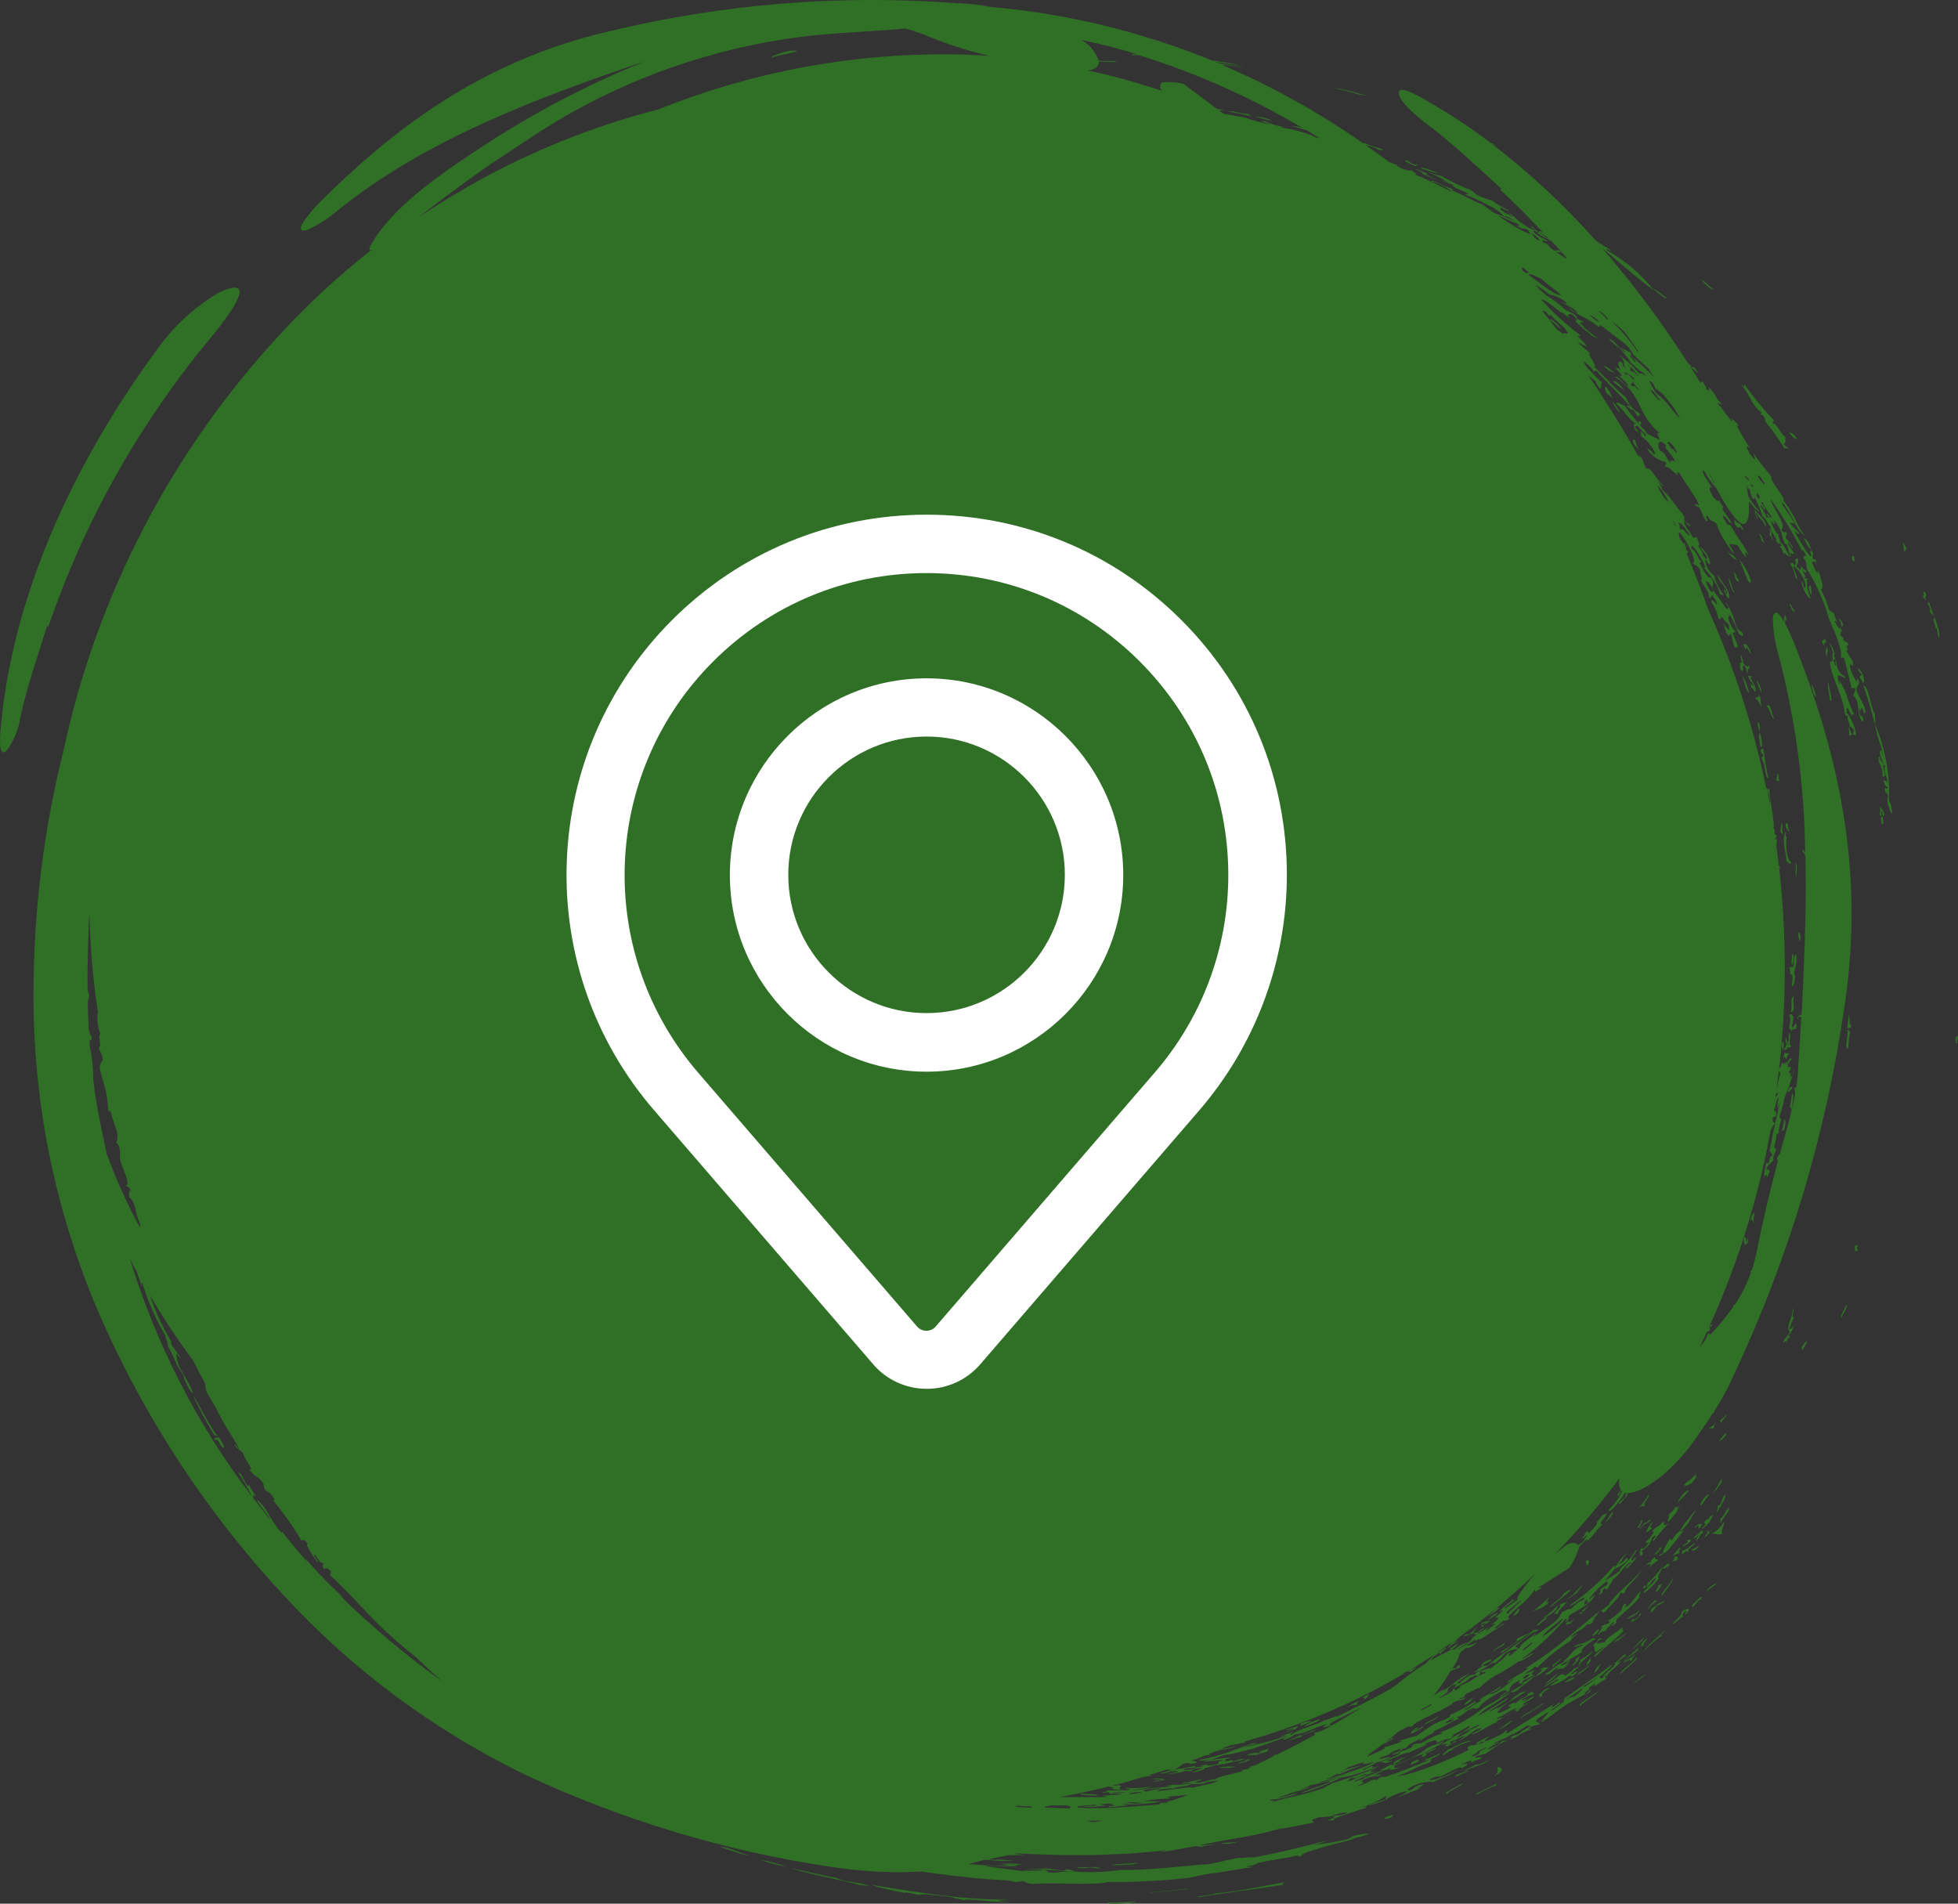
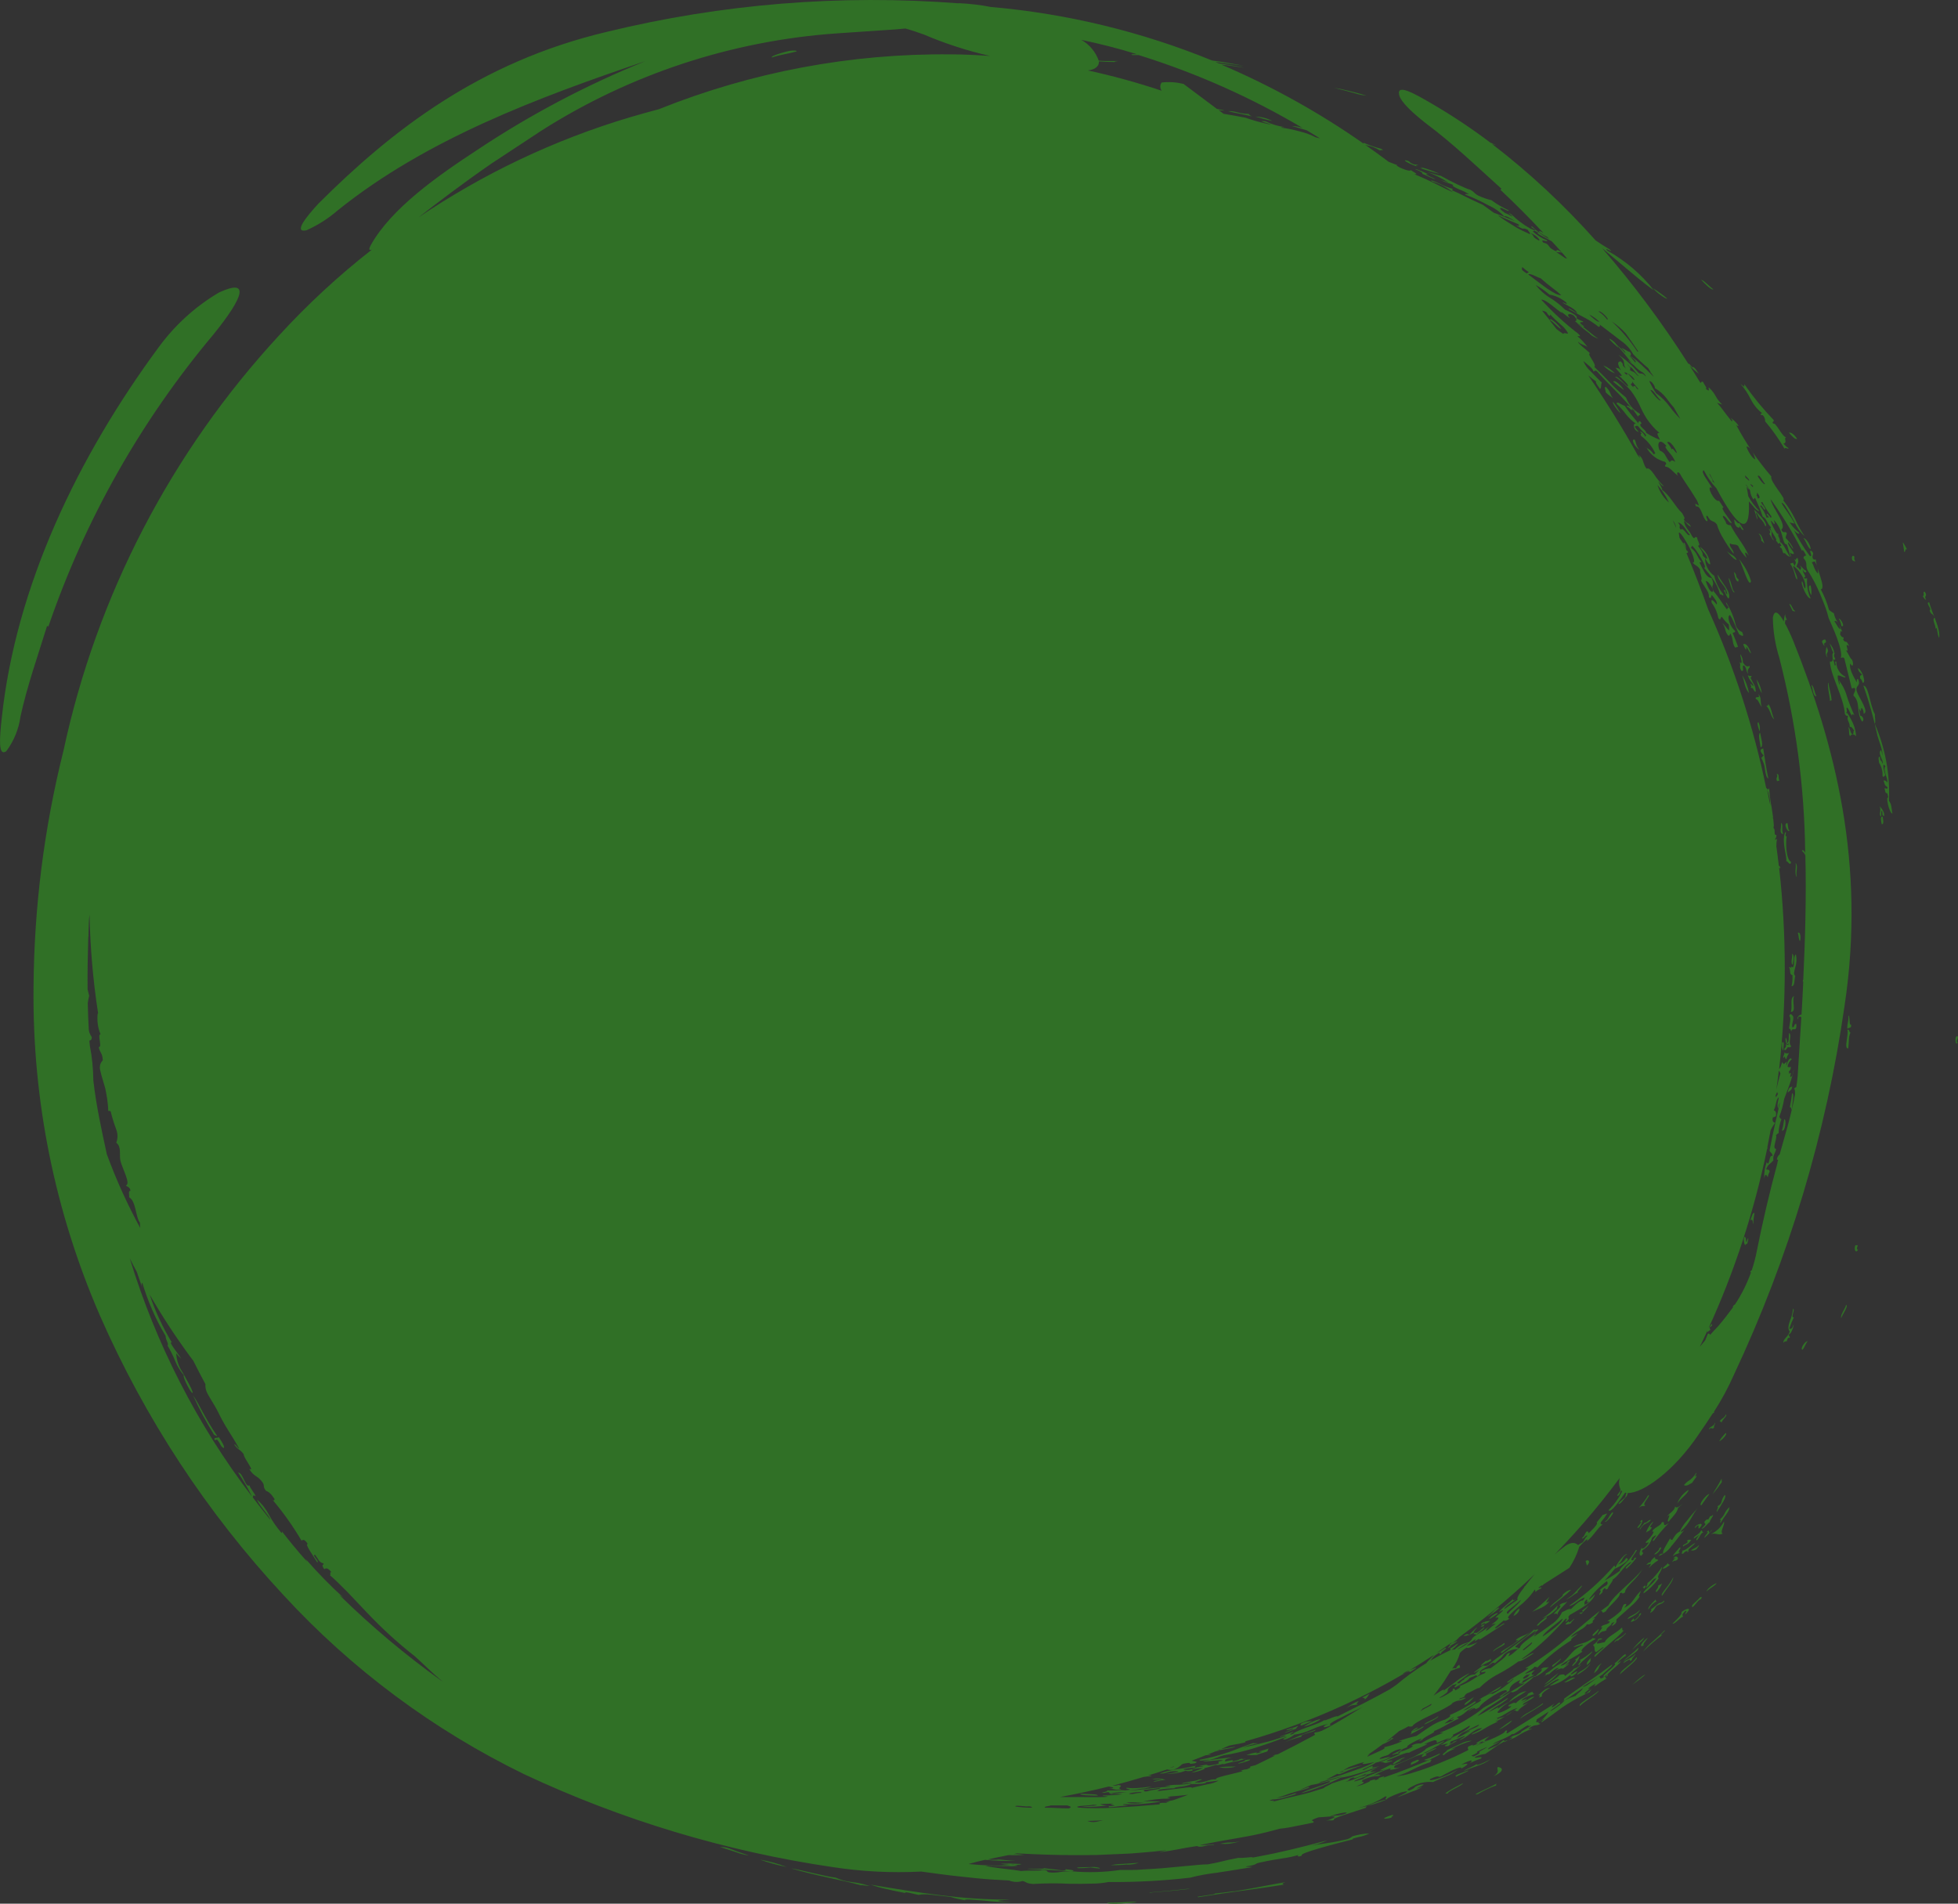
<svg xmlns="http://www.w3.org/2000/svg" id="Layer_2" viewBox="0 0 112 108.89">
  <rect x="0" y="0" width="112" height="108.89" fill="#333333" stroke="none" />
  <defs>
    <style>.cls-1{fill:#307026;}.cls-2{fill:#fff;}</style>
  </defs>
  <g id="Layer_1-2">
    <g id="Group_75">
      <path id="Path_17" class="cls-1" d="M105.33,35.81c-.02-.15-.07-.29-.15-.42.1-.05.4.52.15.42M106.52,38.61c-.1,0-.15.06-.11.21.05,0,.1.12.14.24.14-.02.07-.25.01-.46-.09-.19-.18-.35-.29-.38.06.27.16.24.24.39M107.66,43.25c0-.12-.01-.23-.05-.34-.26.12.17.63.08.78-.09-.28-.14-.08-.16-.41-.12,0-.06.2-.04.36.14.22.21.48.19.75.12.12.05-.02.17-.03-.09-.24-.22-.83,0-.53-.18.19.17.72.1.94-.03-.09-.12-.14-.21-.13.1.31.06.26.23.39-.01.24-.24-.14-.14.2.06.3.12-.08.18.4-.16-.13.04.87.24.91-.07-.38-.04-.51-.2-.74.07-1.51-.21-3.01-.81-4.4.07-.12-.01-.38.01-.54-.28-.48-.36-1.65-.66-1.64.33.93.59,1.88.8,2.85.13.46.37.96.25,1.18M102.78,50.17c-.08-.3.1-.61-.07-.81.05.25-.08.64.07.81M105.67,58.84c.11-.07.29-.03.19-.27-.08.22-.03-.47-.13-.48.03.34-.08.43-.06.75M102.07,60.19c.03.15-.15.28-.02.32.04-.24.06.12.13.07.03-.12.08-.24.16-.34-.11.02-.22.03-.27-.05M102.52,62.16c-.15,0-.23.12-.26.34.1-.1.23-.13.26-.34M106.29,71.48c-.09.01-.09-.08-.02-.25h-.14c-.1.24.02.49.16.25M105.32,75.39c.1-.25.43-.7.28-.75-.06.23-.35.59-.28.75M103.1,77.21c.11-.1.2-.39.3-.49-.14-.03-.45.44-.3.49M98.37,81.3c.07,0,.08.04.1.08.06-.21.35-.38.26-.48-.12.25-.24.21-.36.39M97.78,81.77c.09-.21.18.07.28-.15-.08,0,.1-.22.04-.24-.08.26-.39.22-.32.39M98.71,81.97c-.14.14-.27.3-.37.47.14-.04.51-.43.37-.47M98.5,84.76c-.05-.02.01-.14-.03-.17-.21.41-.33.56-.51.89.19-.23.37-.47.54-.72M95.94,86c.2-.31.62-.56.65-.78-.3.18-.53.46-.65.78M97.32,86.1c.15-.21.3-.43.46-.64-.18,0-.66.64-.46.64M98.24,86.16c.09.03-.07.25-.04.33.25-.4.6-.88.46-.98-.28.35-.08.48-.41.64M98.66,86.56c-.07.14-.17.27-.3.37.17-.05-.03.17.06.18.22-.4.49-.62.51-.9-.12.1-.21.22-.28.36M97.82,87.06c-.09-.03.22-.35.16-.41-.06.06-.11.09-.15.07-.22.41-.05.01-.33.31-.04.22.24.01-.17.41.14.02.34-.32.49-.39M91.8,87.04c.07.11.64-.61.42-.53-.25.27-.18.37-.42.53M94.49,87.37s-.14,0-.08-.09.18-.22.14-.24c-.18.17-.32.39-.4.63.12-.12.2-.05.34-.3M97.43,87.63c-.1.01-.03-.1-.12-.09-.14.28-.46.32-.42.47l.33-.23c-.16.18-.23.3-.16.33.22-.25.15-.32.38-.48M96.49,88.14s.09.01.03.09-.33.14-.24.23c.16-.14.27-.08.46-.38-.08,0-.15-.04-.25.06M97.03,88.62c.07-.09.19-.23.15-.24-.17.18-.29.17-.45.3.1.03.21,0,.3-.06M96.1,88.78c-.24.07.17-.3-.03-.26-.09.14-.44.46-.35.48.15-.16.23-.06.38-.22M94.62,88.89c.07.07.24-.09.33-.22s.12-.24-.06-.09c.11.02-.21.26-.26.31M95.72,89.18s.09-.09.11-.07c-.07.09-.2.22-.16.24.11-.13.17-.03.28-.14.12-.16-.17-.29-.23-.02M94.3,89.71c.16-.18.34-.33.55-.46-.05-.12-.21.01-.18-.19-.12.07-.22.18-.27.31-.06,0-.13.01-.23.15.31-.09.33-.15.14.18M95.1,89.71c.11.05.27-.08.43-.21-.08,0-.13-.03-.11-.1-.12.15-.2.17-.32.31M90.7,89.29c.03.08.04.17.07.26.25-.23.08-.38-.07-.26M97.62,91.03c.21-.21.36-.23.58-.47-.11,0-.58.33-.58.47M94.83,90.72c.12.03-.24.34-.07.34.14-.14.24-.31.31-.49-.1.1-.15.06-.24.15M96.82,91.93c.33-.32.26-.37.51-.48-.02,0-.04-.02.03-.09-.03,0-.06,0-.09-.01-.28.32-.6.49-.45.58M89.39,91.21c.1.09-.69.55-.73.74.48-.38.91-.73,1.21-1.01-.12,0-.28.08-.48.27M95.67,92.87c.12.06.45-.38.59-.38.03-.1-.13-.09.14-.34.18-.04-.07.17.02.18.41-.43.07-.35-.24-.12.08.07-.17.34-.51.66M93.1,92.61c.17-.08.64-.29.7-.53-.26.32-.64.34-.7.53M89.17,91.85c.15-.03.1.05,0,.16-.11.1-.21.2-.3.31.19-.03.14-.04.22.04-.01-.24.46-.58.57-.77-.2.17-.26.01-.49.27M89.09,91.84c-.25.27-.54.52-.85.72.32-.11.6-.3.83-.55-.04-.03.05-.13.02-.17M86.57,92.44c.32-.16.34-.35.35-.44-.17.1-.29.26-.35.44M89.58,92.87c-.13.1.2.04.3-.04-.07-.01.21-.21.16-.24-.1.09-.23.21-.29.21-.04-.03.04-.13-.17.06M85.7,91.96c-.28.13-.24.24-.57.48-.19.18.86-.56.57-.48M88.04,92.96c-.01-.06.13-.15.26-.25s.23-.17.15-.21c-.24.14-.78.64-.41.45M91.45,93.17c-.25.22-.47.41-.29.4.29-.24.29-.32.29-.4M92.51,93.88c.13-.14.57-.45.48-.47-.24.28-.61.33-.65.54.16-.15.22-.16.18-.06M85.19,92.62c.17-.1.34-.21.49-.33-.04-.11-.53.26-.49.33M93.36,94.38c.37-.38.6-.49.7-.72-.27.21-.5.45-.7.72M94.03,94.11c-.12-.04.18-.31.22-.43-.43.32-.49.59-.22.43M92.71,95.02c-.44.33.06-.23.33-.32-.07,0-.06-.05-.04-.1-.24.12-.27.27-.65.55.22.03-.54.55-.65.74.08,0,.13.06.27-.04-.18-.06.66-.62.74-.82M93.08,95.32c-.21.16-.39.31-.42.45.35-.33,1.09-.88.96-.98-.15.2-.34.38-.55.53M91.08,94.46c-.23.2-.47.37-.74.51.21-.01-.16.26-.02.28.17-.27.78-.67.76-.79M90.77,95.24c.34-.27.14-.27.25-.42-.26.23-.26.32-.25.42M86.04,93.98c-.2.19-.63.36-.63.49.23-.23.79-.38.63-.49M89.27,94.87c-.19.24-.63.41-.44.47.18-.17.5-.41.44-.47M84.71,95.3c.23-.14.4-.2.61-.32-.06-.01-.05-.05-.04-.1-.12.08-.24.16-.28.12-.17.13-.29.24-.3.3M89.48,96.23c.14.02.39-.14.62-.26-.12-.05-.32.05-.62.26M90.37,97.58c.37-.35,1.02-.69,1.08-.87-.47.39-1.21.74-1.08.87M86.31,97.37c.42-.29.66-.4,1.01-.64-.21.03-.41.11-.57.25-.17.1-.32.24-.44.39M81.02,95.38c-.22.1-.82.28-.78.41.23-.17.38-.22.42-.15.14-.09.38-.22.35-.26M86.94,98.32c.43-.32,1.5-.88,1.31-.89-.26.19-.53.36-.82.52-.19.09-.36.22-.5.38M83.81,97.52c.2-.11.37-.27.5-.45-.34.22-.63.41-.5.45M86.48,98.41c-.26.16-.51.34-.75.53.2-.07.78-.45.75-.53M78.04,97.23c.23-.16.18-.23.32-.36-.14.08-.29.15-.44.23.11.03.21.05.12.14M82.26,98.17c-.23.2-.67.31-.8.47.22-.07.92-.43.8-.47M82.36,100.3c-.3.14-.6.27-.91.37.1.03.2.03.3-.01.35-.16.68-.32.61-.36M83.98,101.27c-.37.15-.84.27-.69.36.19-.11.81-.35.69-.36M75.5,98.33c-.33.09-.64.24-.92.43.27-.04,1.05-.4.92-.43M84.52,102.63c.34-.2.7-.38,1.08-.51-.06-.01-.02-.06.03-.11-.44.26-1.59.72-1.1.62M80.67,100.97c.47-.19.6-.3.41-.31-.61.23-.26.2-.41.31M74.43,98.59s-.11.1.02.11c.21-.08.41-.17.61-.25-.22-.01-.44.03-.63.14M80.35,100.52c-.43.1-.9.48-.55.37,0-.06.66-.3.17-.17.16-.08.41-.18.39-.2M73.97,98.91l-.3.12c-.1.04-.17.07-.17.09.22-.07.43-.16.64-.24.01-.05.1-.11.11-.16-.32.15-.37.1-.66.22-.05.11.43-.14.39-.03M71.31,100.39c.21.01.41,0,.62-.01-.02-.04.32-.11.54-.19.1-.07.02-.11.12-.18-.19.06-.37.12-.56.17,0,.05.29-.01.09.05l-.29.08c.21-.11-.09-.07-.52.07M79.63,103.96c-.17-.01.24-.15-.01-.14-.75.24-.42.26.01.14M70.85,100.88c.58-.12.97-.33.33-.19.23.03-.45.15-.33.19M70.92,105.32c-.18.05-.37.07-.56.07-.19,0-.38.03-.57.07.38.04.77-.01,1.13-.14M70.56,108.18c-.35.05-.71.09-1.08.13.11.02-.21.07-.51.11s-.6.08-.42.1l1.37-.21,1.06-.15c.34-.05.68-.09,1.08-.15s.84-.12,1.39-.21c-.15-.03-.09-.08.08-.14-.68.11-1.29.24-1.96.36-.33.06-.66.11-1,.17M65.86,108.25c.28-.03.99-.07,1.52-.13s.91-.1.54-.08c-.27.03-.96.11-1.5.15s-.92.08-.55.07M62.79,102.71c.02-.05-.12-.07-.32-.08s-.45-.02-.67-.03c-.05.1.55.1.99.11M64.47,106.66c.23,0,.45-.03.67-.11l-.54.04c-.17.01-.34.02-.48.03-.2,0-.4.03-.6.07.17,0,.59,0,.96-.04M63.35,108.83c-.17.13,1.66.03,1.65-.06-.67.04-1.31.07-1.65.06M62.61,106.79c-.43.02-1.23,0-.94.07.34,0,.52-.02.71-.04.18.03.36.05.54.06-.01-.04-.11-.07-.32-.09M57.66,106.6c-.14,0-.29,0-.43.01.25.04.5.06.75.06.26,0,.46-.01.42-.05-.3-.01-.54-.02-.74-.03M49.73,107.78c.3.1.52.17.82.24s.66.15,1.23.26c-.03-.06.11-.04.28,0l.49.11s.18-.05.5-.03c.16.01.35.03.57.06s.47.05.74.08c.28.09.56.15.85.2-.09-.09.48-.03,1.13.02.51.06,1.03.09,1.54.09-.76-.04-.86-.08-.74-.1s.48-.03.65-.05c-.62,0-1.27-.02-1.94-.06s-1.35-.11-2.03-.19c-1.36-.17-2.75-.39-4.09-.62M49.75,107.88c-.34-.11-.69-.19-1.05-.23-.31-.03-.61-.12-.9-.25-.58-.06-2.08-.47-2.55-.53,1.43.43,2.84.65,4.01.97,0-.03.43.05.49.04M45,106.79c-.5-.19-1.01-.33-1.53-.42.5.18,1.01.32,1.53.42M41.86,105.79c-.21-.1-.44-.15-.67-.14.24.07.61.2.93.3.23.09.47.15.72.18-.16-.05-.33-.11-.51-.17s-.33-.12-.48-.18M12.51,82.2c-.05.08-.33-.02-.22.18l.12-.04c.21.21.19.42.4.49.04-.1-.11-.35-.3-.63M11.04,79.81c.35.78.76,1.54,1.21,2.27.05-.01.12.09.17.05-.7-1.01-1-1.78-1.38-2.32M105.72,59.98c.06-.47,0-.64.13-.92-.09,0-.05-.22-.18-.15.1.22-.22,1.09.05,1.06M91.51,92.2h0s.03-.01.03-.01h-.02M91.86,92.17c.04-.19.88-.84.79-1.03.22-.13.04.11.3-.05,0-.17.19-.37.41-.6.23-.22.43-.47.6-.74-.49.66-1.65,1.47-1.96,2.08-.16.12-.32.23-.47.35.2-.13.02.2.33-.02M102.35,76c.07-.22.16-.44.26-.65-.21.04.1-.47-.05-.49-.02.24-.08.48-.18.71-.08.24-.13.46,0,.59-.08.3-.42.45-.36.65.03-.07.1-.1.18-.08.12-.38.11-.09.19-.25-.05-.04-.07-.1-.07-.16.09.06.29-.41.28-.57-.06.21-.14.29-.24.25M95.34,86.78c.36-.36-.06.26.1.26.35-.4.49-.54.55-.79.1-.08.19-.17.28-.25-.21.19-.41.3-.45.16-.05.32-.38.38-.47.63M93.75,86.24c.21-.18.34-.03.35-.14-.22-.04.41-.65.17-.56-.15.25-.32.48-.52.69M97.88,87.75c.27-.09.43.1.66-.03-.19-.07.15-.52.07-.68-.16.31-.42.56-.74.71M84.9,93.07c-.14.1-.39.36-.47.33-.04-.01-.15,0-.13.06l.17.04c.08-.13.44-.3.43-.43M75.82,98.34s.04-.04.06-.06c-.03.02-.05.04-.06.06M93.74,87.38c.22-.23.3-.64.06-.32.29-.1-.35.43-.06.32M93.82,87.47c.24-.39.39-.27.61-.52-.1-.07-.26.21-.35.14-.06.11-.37.39-.26.39M97.19,87.43c.46-.46-.3-.22-.23-.02.33-.39.12.04.23.02M97.87,87.57c-.23.28-.01-.21-.25.07.03,0,.06,0,.09,0-.09.12-.25.29-.21.32.1-.08.61-.6.36-.4M96.27,88.88c.11-.14.2-.18.27-.15-.04.04-.04.1.05,0-.11-.1.21-.24.39-.48-.24.09-.55.47-.76.44.09.01-.12.22.05.18M94.59,90.24c-.11.11-.22.21-.36.32.06.04-.11.22-.05.25.31-.27.3-.48.56-.54-.1.29-.81.73-.72.87.33-.23.62-.52.86-.86-.14-.14.16-.33.2-.67-.14.22-.31.43-.49.62M94.14,90.64l.09-.08h0s-.06.05-.09.08M94.02,90.89c.25-.21,0-.12.12-.24l-.18.15c.07,0,.07.05.06.09M95.07,91.28c.23-.36.66-.85.64-1.06-.11.22-.25.43-.41.62-.17.21-.3.39-.23.44M93.9,90.96c-.47.42-.47.77-1,1.01.21-.24.12-.27-.03-.18-.06.11-.1.22-.13.33-.23.23-.5.43-.79.6.05.02.19,0,.1.1-.14.13-.46.11-.47.28.26-.15-.28.4-.16.42.26-.31.29-.14.48-.28-.08-.11.35-.3.28-.4.05,0,.12-.06.17-.06-.06.07-.12.15-.16.24.38-.21.23-.29.28-.4.18-.17.34-.31.48-.43l.34-.31c.2-.17.38-.36.52-.58-.16.12.05-.25.07-.34M90.25,91.08c-.08-.04.28-.33.24-.39-.36.31-.43.53-.92.8.12-.04.24-.1.34-.18.11-.09.22-.16.35-.23M94.71,91.49c-.31.3-.47.49-.41.57.1-.2.27-.37.47-.47-.07,0-.06-.05-.06-.1M94.41,92.25c.23-.13.21-.23.35-.4.12-.07.47-.16.44-.3-.11.1-.21.15-.29.14-.15.1-.33.28-.49.38.11-.01-.02.12-.03.18M88.63,91.34c-.31.31-.64.6-.99.86.27-.15.8-.27.98-.61-.39.25.03-.2,0-.25M90.5,92.23c-.05.01-.09-.01-.17.06l.13.02c.1-.14.38-.38.39-.46-.14.14-.22.16-.36.29.02.02.09.01.01.09M93.56,92.67c.22-.18.48-.55.19-.33.06.03-.03.15-.24.32-.07,0-.06-.05-.05-.1-.35.33-.09.2.1.1M94.54,93.89c-.21.17-.39.36-.55.58.34-.34.71-.66,1.1-.95-.29.1.26-.28.12-.26-.17.18-.42.41-.67.63M92.79,93.09c-.46.41-.84.52-1,.84-.23.03-.67.23-.31-.14.05-.01.09.01.18-.06-.08,0-.13-.05-.27.05.06.03-.05.15-.27.32.18.14.01.28.17.4.12-.04.35-.29.45-.29-.06.12-.7.51-.5.56.34-.34.7-.64,1-.9.25-.2.47-.42.68-.65-.17.15-.1-.09-.14-.11M88.31,95.9c.13-.09.25-.17.29-.13.21-.18.41-.4.57-.35-.54.34.2-.1.22.04.14-.11.38-.27.34-.31-.3.23-.19.12-.07,0s.24-.26-.01-.1c.07.05-.37.29-.38.21.5-.38.79-.45,1.25-.79-.25-.03.4-.54.72-.7.06-.15-.15.04-.09-.1-.5.4-.73.27-1.15.53.11.05.63-.23.53-.09-.23.09-.44.23-.61.42-.17.2-.34.39-.53.57-.57.25-.58.44-1,.64.12,0-.05.12-.07.17M84.69,93.03c.07,0,.11.04.21-.04-.01-.02-.08-.02,0-.09.13-.03.24-.1.34-.19-.14,0-.57.09-.51.24.34-.26.25-.08-.04.08M85.88,94.57c.64-.5,1.53-1.06,1.86-1.4-.45.44-.63.32-1,.6-.13.17.22-.07.04.1-.38.34-.73.42-.99.69.12-.08.1-.03.09.02M92.85,95.04c.42-.37.89-.57.87-.79-.39.39-.66.53-.87.79M92.85,95.14c.12-.08.24-.16.37-.22.04.02-.06.16.14.02-.07-.04.19-.26.19-.34-.29.33-.63.33-.69.54M83.7,93.59c.22-.02.43-.09.61-.21-.07-.04.17-.23.17-.3-.18.16-.3.29-.43.42-.1,0-.13-.11-.35.1M89.96,95.3c.33-.28.45-.61.35-.58.04.02-.1.13-.24.23.28-.04-.25.32-.11.35M91.63,95.13c-.22.13-.38.34-.45.58.39-.31.18-.32.45-.58M90.59,96.44c.39-.26.71-.41,1.08-.66.16-.18.61-.5.54-.57-.29.22-.54.4-.77.57l-.66.46c-.21.15-.41.29-.63.44s-.44.31-.7.5c.04.02.07.04-.13.17.06-.03.15-.09.28-.16s.26-.17.41-.27c.29-.2.61-.41.77-.54-.12.08-.31.17-.19.06M93.37,96.37c1.2-.86.72-.69,0,0M90.95,95.18c-.3.36-.73.46-.73.62.16-.09.32-.19.46-.31.11-.09.2-.19.28-.3M88.36,96.48c.27-.12.73-.52.83-.4-.2.1-.38.22-.56.36.44-.11.84-.32,1.17-.62.13.02-.08.14.17.04l.2-.15s-.04-.02.05-.08c-.02-.12-.35.24-.37.12.12-.14.56-.44.59-.55-.25.25-.3.17-.47.29.11,0-.33.27-.45.38-.02-.1-.08-.12-.31-.06-.25.28-1.02.71-.87.68M82.98,94.2c-.16-.06.38-.23.36-.35-.18.13-.23.06-.45.24.23-.06-.32.33.08.1M89.15,95.69c-.29.21-.56.44-.82.68.32-.17.59-.4.82-.68M88.21,97.02c-.07-.09.06-.25.46-.48-.13.01-.26.07-.36.15-.11.09-.22.18-.32.28.25-.07-.14.26.22.05M85,99.47c.11-.1.29-.21.2-.16-.11.04-.8.37-.76.42.27-.03.52-.1.77-.21-.37.12-.32.04-.2-.05M77.68,97.48c-.22,0,.06-.13.03-.18-.26.1-.5.24-.72.42.36-.24.4-.16.69-.23M80.93,98.88c-.36.25-.07.14-.26.33.35-.17,1.08-.58.63-.42.12,0-.47.24-.54.24.3-.12.53-.32.17-.15M83.57,99.73c-.26.12-.57.27-.8.38.02.07-.43.29-.16.28.12-.23,1.12-.53.38-.32.38-.21.79-.38,1.21-.5-.22,0-.44.05-.63.17M84.53,100.87c-.28.2-.68.31-.81.44.27-.12.54-.21.81-.31.26-.08.51-.2.72-.37-.43.24-.97.44-.72.24M85.44,101.6c.89-.41.24-.57.22-.51-.05.16.16.24-.22.51M82.91,102.42c-.22.13-.33.22-.07.15-.05-.04.16-.15.39-.27s.46-.24.45-.3l-.38.2c-.14.07-.28.15-.39.22M75.24,98.95c-.6.2-1.19.44-1.76.71.31-.13.64-.24.97-.32-.14-.15.86-.28.8-.4M70.52,100.53c-.39,0-1.13.13-1.7.19.17.09.96-.1,1.14-.02-.62.12.1.12-.46.23-.36.08-.4.06-.43.04s-.03-.05-.29.01c-.54.11.42,0-.07.09-.32-.02-.32.12-.75.17-.06,0-.49-.01-.1-.08.17-.03.34-.05.52-.05-.06-.03-.05-.07.05-.11-.15.03-.32.06-.51.1s-.4.07-.6.1c-.34.05-.67.14-1,.25.43,0,.27-.07.78-.14.27,0,.36.03.28.05-.23.05-.46.08-.69.08.39.04.78-.02,1.14-.16.03.04.19.04.39,0,0-.03-.1-.05.08-.09.17-.04.34-.06.52-.05-.25.09-.47.17-.66.25.28-.01.97-.26.68-.24.24-.05.48-.12.71-.2.17.06.65-.17.39-.01.11-.04.22-.08.33-.1.12-.03.25-.06.37-.08.21-.03.42-.09.62-.17-.09.02-.18.04-.18.02-.03-.01-.06-.02-.18.02.01.03-.2.08-.42.13.15-.13-.08-.07-.41,0,.07-.07-.16-.11.44-.24M69.72,101.09c.32.06.65.05.97-.04-.32-.01-.65,0-.97.04M66.03,101.91c.32-.04.34-.07.64-.11-.26-.08-.53-.09-.79-.04.18.03.48,0,.6.04-.26.04-.58.08-.46.11M58.76,106.9c.56.02.98.05,1.37.07s.74.05,1.15.07c.29-.03.04-.09-.33-.12-.02.03.09.07-.19.07-.32-.05-.7-.09-1.06-.13.14.07-.9,0-.93.04M96.33,84.95c.15.09.32-.07.47-.14.05-.12.33-.4.22-.4-.03.04-.1.09-.05,0,.03-.06.1-.15.06-.16-.36.52-.38.32-.71.7M93.92,88.49c-.11.23-.22.46-.04.5.26-.26-.06-.14.08-.33.27-.15.46-.4.54-.7.06-.06.14-.11.22-.15.03.07-.32.38-.12.32.26-.36.55-.7.86-1.01-.48.34-.12-.19-.42-.03.04.15-.55.33-.52.54.21-.15-.07.32-.36.55-.1.2.24-.07.12.1-.2.32-.42.38-.38.21M95.63,88.41c.25-.29.49-.64.72-.9-.1.09-.29.19-.16.02.42-.31.63-.92.92-1.27-.19.21-.42.47-.61.72-.17.19-.31.4-.42.63-.2.09-.29.25-.42.47-.09,0-.13-.03-.12-.1-.17.32-.48.74-.4.89-.08,0-.15-.03-.27.14.31-.12.58-.33.76-.61M99.77,70.76c-.04.16-.02.33.05.47.03-.06.07-.09.12-.08.03-.12.1-.3.04-.32-.17.57-.03-.16-.21-.07M102.06,64.02c-.03.22-.07.44-.13.65.19.08.27-.65.13-.65M111.98,59.62c-.14-.04.05-.19.01-.34-.23-.09-.12.65-.01.34M101.94,59.62c-.02.23,0,.41.07.48-.02-.16.1-.57-.07-.48M102.44,57.88c.33,0,.05-.55.18-.91-.26.15-.07.55-.18.91M102.34,55.32c.11.24,0,.42.19.46.01.21,0,.43-.05.63.2.01.15-.38.21-.59-.11-.09-.06-.26,0-.48.08-.24.09-.5.04-.75-.2.09,0,.94-.28.69,0,.05.02.09.02.13-.02-.06-.07-.1-.13-.09M102.54,55.19c.03-.23.14-.5-.03-.65.04.21-.11.52.03.65M102.84,53.36c.05.14.04.4.12.47.06-.13.04-.57-.12-.47M107.64,47.15c.13,0,.09-.23.05-.44-.15-.01-.1.2-.05.44M102,47.71c-.12-.27.03-.54-.12-.64.03.26-.14.6.12.64M101.65,44.68l.13-.03c-.09-.25.02-.35-.15-.39.1.24-.08.18.02.42M100.89,43.23c-.09,0-.07.11-.15.11.12.21.2.44.22.68.04.26.09.48.19.51-.16-.79-.15-.86-.29-1.72-.21.05-.21.15.03.42M100.68,41.91c-.14.13,0,.55.03.84.19-.07.02-.52-.03-.84M101.04,40.38c.24.22.25.64.44.76-.11-.26-.19-.76-.34-.87.03.09-.04.1-.1.11M103.62,39.18c.05.14.1.7.28.64-.1-.19-.15-.6-.28-.64M100.44,39.99c.14,0,.22.36.34.44-.13-.27.02-.52-.21-.73.18.32-.22.06-.13.29M100.48,38.86c.05.28.15.55.3.8-.04-.28-.14-.56-.3-.8M100.31,39.24c-.07,0-.12-.11-.19-.13.02.05.04.1.06.16-.02.01-.05.02-.01.09.11-.1.16.25.26.2,0-.35-.13-.42-.3-.8.03-.03.08-.02.05-.1-.07.02-.15,0-.2-.04.09.34.23.35.33.62M100.05,39.65c-.07-.36-.2-.71-.39-1.03.13.41.14.75.39,1.03M104.39,36.58c-.08-.01-.16.05-.17.13,0,0,0,0,0,0,.05.1.09.23.15.23-.13-.25.2-.08.03-.37M100.16,37.36c-.13-.36-.28-.59-.45-.51.06.12.11.3.18.31-.03-.44.15.21.27.2M109.98,34.08c.07.15.13.21.2.23-.17-.28.12-.15-.08-.46-.16-.03.03.26-.12.23M105.95,32.05c.05-.01.11.09.17.05-.1-.16-.03-.18-.05-.27-.13-.11-.17.05-.11.23M99.44,33.27c-.02-.06-.02-.1.04-.1-.28-.21-.06-.24-.3-.46.04.16.07.54.26.56M103.57,31.42c.02-.18-.23-.63-.41-.64.16.2.23.53.41.64M101.2,30.52c.06.11.34.58.23.31-.24-.29.08-.36-.26-.59.11.17.12.27.03.28M100.92,31.08c-.07-.18-.15-.54-.33-.56.11.11.17.27.16.42.05-.02.12.13.17.14M99.74,30.31c-.08-.13-.16-.26-.25-.4-.08.11-.21-.18-.31-.19.08.16-.03.18.17.42.12.07.16.06.16-.05.08.12.16.28.22.21M102.8,25.1c-.19-.27-.35-.38-.47-.35.17.19.35.41.47.35M93.77,25.72c-.22-.28-.16-.38-.27-.58-.24-.03.03.44.27.58M93.5,23.52c-.16-.24-.54-.44-.41-.24.12,0,.32.35.24.1.06.06.13.15.17.14M92.7,23.63c-.13-.22-.27-.44-.43-.64-.08.06.31.58.43.64M91.85,22.44c.13.13.27.24.42.34-.22-.27-.09-.33-.42-.66-.11.04.01.22,0,.31M92.28,21.83c.19.17.4.33.61.48-.08-.18-.53-.63-.61-.48M92.38,21.36c-.19-.2-.41-.35-.67-.46.18.2.41.36.67.46M98.01,16.56c-.21-.16-.58-.56-.7-.55.19.19.53.57.7.55M94.98,16.87c.17.13.33.23.39.21-.26-.22-.53-.41-.81-.59.12.14.26.27.42.38M81.26,9.77c-.16-.07-.3-.12-.3-.09.33.13.45.22.39.26.22.08.72.35.74.29-.46-.19-.67-.34-.37-.26-.11-.04-.29-.13-.44-.2M77.6,5.31c-.18-.05-.36-.09-.52-.13-.26-.07-.52-.12-.78-.16.53.13.92.24,1.22.32.21.07.42.11.64.13-.19-.06-.38-.11-.56-.16M72.77,6.92c-.29-.16-.62-.24-.96-.25.36.09.48.15.96.25M71.62,6.66s-.21-.1-.18-.14c-.61-.02-.79-.19-1.19-.16.37.1.94.19,1.38.3M45.16,2.91c-.28.06-.55.14-.82.24-.16.06-.22.11-.19.14.66-.21.73-.16,1.42-.35,0-.06-.17-.06-.42-.03M100.29,70.02c0-.21.03-.43.07-.64-.13-.02-.16.26-.24.41.19-.09.11.16.17.23M102.44,59.81c-.18-.16.09-.62-.11-.72-.02.23.02.55-.11.58,0-.15-.02-.27-.08-.31-.03.27.08.47.17.3,0,.04,0,.08-.01.11-.06,0-.11-.03-.14-.07.04.25-.08.2-.1.33.06.1.13-.02.2-.13.08,0,.19.05.19-.09M102.2,47.84c-.16.02.04-.28-.09-.23-.22.56.14,1.43.06,1.65.09-.03.24.33.28.04-.3-.15-.31-1.18-.25-1.45M107.6,46.72c.02-.12-.02-.32.06-.36.04.21-.03.28.11.32.05-.23-.15-.45-.25-.56.11.27-.08.47.08.59M102.36,47.48c-.09.03-.07-.28-.12-.4-.28.01.09.66.12.4M106.17,42.13c-.01-.26-.07-.51-.17-.74-.1-.22-.22-.44-.36-.64.02.05,0,.1-.04,0,.11,0-.03-.25.05-.28.11.07.18.37.29.47-.03-.13.07-.08.13-.03-.17-.37-.32-.74-.44-1.13-.09-.32-.25-.62-.46-.89.03.1.1.23.05.26-.07-.16-.11-.34-.1-.51.13-.04.44.2.44.07-.33-.16-.53-.5-.52-.86-.18-.07.08.27-.1.2-.01-.12-.04-.23-.09-.34.07.02.11.08.13-.03-.15-.25-.01-.22-.05-.35h-.01c-.03-.2-.13-.39-.28-.54.09.14.15.46.24.54-.18.07.11.58-.21.51.05.84.79,2.03.86,3,.12.19.1.03.18.14-.1.18.1.31.1.6.1-.04.17.1.25.21-.08.02.01.24-.12.2-.09-.03-.12-.39-.21-.39.07.18,0,.47.11.5.06-.14.23-.12.33.02M100.66,41.82c.03-.17,0-.34-.07-.5-.15-.05.06.55.07.5M104.77,40.06c-.04-.49-.15-.64-.18-1.02-.1.11.09.87.09,1.04l.09-.02M104.68,40.08h-.04s.04.04.04,0M110.38,34.93c.09.27.19.13.28.4-.18.11.11.49.05.65.11-.23.08.26.21.51.1-.5-.4-1.41-.57-2.04-.24.03.18.36.03.47M104.48,37c-.03.13-.11.46.06.61-.17-.34.16-.21-.06-.61M99.7,37.91c0-.18-.05-.35-.15-.49-.02.14.21.67-.05.45.12.24-.06.21.11.5.23.06-.04-.33.16-.3.17.18.1.38.24.47-.15-.27.17-.36.05-.45-.13.08-.25-.02-.35-.18M102.67,34.93c-.11,0-.21-.44-.32-.37l.2.4c.06-.05.17.09.12-.03M103.35,33.08c-.05,0-.11.05-.17-.05.24,0-.12-.29-.05-.45.04.22.27.2.17.05-.11,0-.23-.23-.34-.28.15.21,0,.18.01.28-.07-.16-.14-.15-.21-.22.06-.23.15-.19.07-.49-.15-.01-.04.19-.2.06.22.32-.03.25.06.45l-.13-.24-.16.05c.28.39.25.78.39.91.08-.14-.22-.58-.22-.78.38.2.82,1,.68,1.3-.15-.22-.05-.23-.17-.42-.06.05.02.3.13.54s.25.45.36.44c-.17-.36-.23-.76-.2-1.15M103.61,34.04c.02-.18,0-.37-.04-.55-.22-.04-.03.49.04.55M108.92,31.57c.12,0,0-.18.16-.15-.39-.74-.18-.25-.16.15M98.6,33.77c.1.13.19.47.29.46.17-.36-.49-1-.62-1.36-.04.15.09.33.24.52.15.17.25.37.3.59-.16,0-.05-.33-.2-.21M99.22,33.87c-.16-.13-.15-.52-.33-.81-.05,0,.23.97.33.81M100.16,33.24c-.14-.47-.38-.9-.69-1.27.2.33.58,1.73.69,1.27M98.87,31.6c-.28-.27.36.51.47.41-.17-.29-.32-.26-.47-.41M100.34,29.16c.07.15.19.69.18.52.03-.1-.12-.32-.04-.37.16.41.37.41.5.8.22-.1-.46-.81-.64-.95M100.13,22.8c.15.32.38.61.66.83-.03.03-.12.03-.05.12.14-.09.27.31.22.34.42.49.79,1.02,1.12,1.58.02-.14.32.11.19-.07-.07,0-.18-.16-.26-.22.26-.06,0-.32.16-.37-.12-.01-.27-.24-.41-.45s-.28-.4-.33-.32c-.11-.15.09-.1.02-.22-.61-.64-1.17-1.32-1.67-2.04-.03.18.09.2-.22-.02.23.26.42.54.57.85M90.94,19.1c.14.13.31.22.49.27-.32-.17-.92-.78-1.22-.89.23.22.48.42.74.61M82.34,9.94c-.35-.16-.71-.29-1.08-.38.18.08.07.06-.04.05.37.13.74.24,1.12.33M80.54,9.2c-.54-.15.3.3.55.32-.33-.11.31-.03-.12-.11-.02.01-.04.02-.17-.04-.2-.08-.1-.1-.27-.17M102.58,58.18c-.02-.09-.18-.29-.23-.06.14.11-.01.5-.01.73.09-.03.09.1.13.15.03-.31.33.12.28-.43-.14-.04-.09.23-.23.19-.03-.28.07-.32.06-.57M54.83.18c.62.03,1.25.1,1.86.22,4.34.38,8.6,1.41,12.64,3.06.21.03.43.06.63.09.41.07.8.14,1.19.21-.46-.05-.99-.13-1.57-.21h-.05s.2.08.2.08c.11.01.23.03.35.05.49.07.98.16,1.07.19-.61-.1-.95-.14-1.28-.17,2.86,1.22,5.58,2.73,8.12,4.51l.02-.04c.32.14.65.25.99.34.25.14-.03.03-.06.1-.24-.15-.52-.26-.8-.31l-.05-.02c.46.32.9.65,1.35.98.17.06.34.13.5.19-.26-.02.7.43.76.28.22.16.48.25.2.23.46.19.8.35,1.13.51s.64.33,1.09.53c-.36-.28-.76-.49-1.2-.62-.19-.13.09-.03.41.12.25.13.51.23.78.31l-.06.07c.26.11.51.23.76.36.25.13.56.27,1,.47l.64.46.11.04c.28.11.57.22.89.35l.2.09c-.24-.17-.57-.35-.59-.26-.26-.27-.57-.49-.91-.64-.21-.12-.44-.23-.67-.34s-.46-.2-.67-.28c0-.07.15-.01.22-.02-.18-.11-.37-.21-.57-.28-.25-.11-.46-.22-.32-.25-.27-.11-.39-.12-.74-.28.16.04.31.09.46.15-.39-.26-.81-.46-1.24-.62.26.07.61.2.8.23.31.17.65.35.97.5s.58.26.7.29c.27.14.2.19.47.34.24.11.49.2.75.26.31.23.64.42.99.58.03.13-.44-.2-.47-.13-.08.04.11.17.27.29.14.05.27.12.39.19.1,0-.42-.32-.05-.13.32.31.68.59,1.07.81.1.05.14.05.26.12.23.02-.36-.24-.13-.22.29.28.61.52.97.71l-.11-.12c-.16-.07-.31-.16-.45-.27-.04-.12.08-.05.24.05-.79-.85-1.61-1.67-2.46-2.47l.05-.07c-1.41-1.27-2.78-2.59-4.31-3.73-.7-.55-1.46-1.22-1.54-1.65-.13-.63.88-.06,1.89.53,1.15.67,2.26,1.41,3.32,2.21l.35.16c-.06-.02-.15-.04-.25-.08,2.15,1.65,4.13,3.5,5.93,5.52.26.18.52.35.8.51.33.3-.41-.21-.12.08,1.02.57,1.93,1.34,2.65,2.26-.32-.21-.64-.48-1-.77-.18-.15-.36-.3-.54-.45l-.57-.48c-.28-.24-.57-.48-.86-.72,1.81,2.08,3.46,4.3,4.94,6.62.14.01.19.28.3.19.24.21.15.23.34.41-.21-.15-.4-.32-.57-.5.21.33.42.66.62.99.08.03.03-.13.17-.03.03.12.26.35.14.38.31.22.12,0,.18-.08.47.46.3.52.76.98-.09-.02-.2-.08-.29-.1.3.33.37.49.83,1.05.09,0,.02-.09-.06-.19.18.12.33.27.46.45-.03.03-.08.01-.14-.05.56,1.06,1.23,2.04,2.01,2.95-.1.3.91,1.32.68,1.36.26.33.49.69.68,1.07.15.34.33.67.54.98-.24-.21-.43-.48-.56-.77-.17-.34-.37-.68-.58-1-.06-.07-.12-.13-.18-.14.15.33.55.76.76,1.22-.1-.07-.19-.03-.3-.1.15.23.34.43.55.6.06.14-.24.01-.36-.28.27.57.6,1.11.98,1.62.2.04-.1-.33.07-.31.25.2,0,.23.1.45.06.09.11.05.17.05-.02.44.62,1.67.28,1.71.2.37.36.76.47,1.17.08.08.18.14.28.2.06.37.32.6.48,1.07-.16-.14-.07.06-.13.12.15.33.27.06.18.32.16.25.16-.06.34.37-.35-.28.1.41-.19.23.2.26.2.41.36.55.11.24.04.49-.1.21-.09.28.17.73.37,1.08.02-.06-.03-.2.07-.19.2.45-.2.33-.06.73.06.18.25.48.37.74s.18.48.01.51c.01-.12-.03-.24-.11-.33-.06.01-.02.38-.13.03-.04.09.03.28.05.43.06-.05.29.19.11.33-.36-.51-.08-1.12-.5-1.49,0-.15.11-.21.1-.38-.06-.14-.13,0-.2-.04,0,0-.31-1.27-.42-1.7-.06-.11-.13-.04-.2-.04.14-.47-.53-1.88-.7-2.28-.05-.19-.1-.38-.17-.57-.09-.24-.19-.5-.31-.78-.2-.48-.44-.95-.73-1.39-.14-.31.04-.39-.23-.69,0-.08.06-.14.14-.14,0,0,.01,0,.02,0-.04-.08-.09-.16-.14-.25-.07-.1-.13-.06-.08.02-.53-1.05-1.14-2.05-1.82-3,.09.51.98,1.5.61,1.74.12.27.2.07.31.19.02.13-.08.17-.05.3.16.16.3.34.4.54.09.28-.21-.31-.27-.3-.05.18.37.55.33.66-.17.06-.3-.25-.16.14-.06.11-.14-.48-.25-.68-.28,0-.15-.82-.74-1.4.08.2.08.36-.08.12-.03-.03-.07-.06-.1-.09.08.26.2.51.36.74.03.02.06.03.09.03-.02.05-.02.1,0,.15.06.1.09.21.09.32.18.06.38.54.57.85-.18-.07-.32-.22-.39-.4.02.06.06.12.1.17-.17.12-.11-.31-.26-.3-.05-.07-.03-.08,0-.09s.04-.01.06-.02c-.03-.06-.06-.12-.09-.17-.03.03-.06.04-.1.04-.05-.1-.09-.14-.13-.15.17-.06-.47-.74-.27-.77-.25-.25-.25-.51-.48-.62-.12-.35-.26-.69-.42-1.03-.1-.11-.03.05-.12.04-.11-.15-.17-.34-.19-.52-.07-.12-.15-.23-.23-.33v.03s.17.23.17.23c-.02.03-.06-.02-.09-.07-.02-.02-.03-.03-.04-.04.04.18.07.35.09.52.17.31.39.6.64.85-.17.03-.39-.34-.6-.55v.05c.08,1.98-.64,1.49-1.86-.8-.29-.31-.53-.66-.72-1.03-.22.07.26.62.47,1.01-.2-.11-.16.1-.04.33s.32.47.44.4c.09.13.17.26.26.39-.25-.01.37.66.47.89-.14.06-.35-.44-.5-.41-.07.05.21.35.17.42.06.08.16.12.26.11.37.72.74,1.06,1.04,1.74-.25-.3-.25-.18-.12.13-.21-.2-.37-.43-.49-.69-.16-.12-.3-.03-.46-.14-.09.17.26.42.2.59-.2-.26-.39-.53-.55-.81-.17-.27-.31-.56-.4-.86-.19-.27-.34-.08-.54-.49-.2-.04.12.31-.05.3-.24-.16-.3-.9-.6-.84-.14-.27.04-.1.16-.05-.04-.14-.09-.27-.17-.39-.09-.15-.2-.32-.31-.49-.22-.34-.48-.7-.61-.95-.14-.18-.21.01-.1.13-.24-.17-.52-.55-.72-.52-.11-.16.15-.08-.02-.28-.17-.04-.32-.11-.47-.19-.24-.15-.44-.35-.58-.6-.31-.1.19-.02.38.35l.11-.04c-.18-.39-.45-.73-.8-.99-.15-.25.14,0-.08-.27.1-.01.26.17.29.29.19-.08-.15-.24-.37-.56-.1-.1-.15-.03-.21-.02-.03.04.13.2.22.32-.34-.08-.36-.61-.13-.45-.23-.16-.43-.34-.6-.56-.16-.22-.34-.42-.54-.61.04-.17.22.05.46.12.25.35.51.68.79,1.01-.02-.05,0-.11.06-.13,0,0,.02,0,.03,0,.22.26-.07.05.04.29.16.19.27.21.32.38.24.16.5.29.78.4-.05-.16-.28-.43-.02-.39-.29-.24-.53-.52-.74-.83-.16-.25-.29-.51-.41-.78-.13-.27-.29-.54-.47-.78-.26-.32-.58-.59-.92-.82.13-.1.51.42.72.54.1-.07-.3-.4-.51-.63.41.16-.06-.23-.2-.45.11.07.15-.03.33.18-.13-.24-.29-.5-.03-.53.26.22-.03.15.31.41-.25-.31.09-.33-.44-.79.43.28.81.63,1.14,1.02.17.14.2-.06.44.24-.03-.1-.09-.18-.17-.24-.19-.1-.37-.24-.51-.41-.12-.09-.23-.18-.33-.28.04-.01.12.08.19.14h0c-.04-.06-.07-.1-.11-.14-.23-.3-.47-.59-.72-.87.03.04.05.09.07.14-.52-.44-.57-.55-.46-.5.14.08.27.19.36.32.18.16.35.32.51.5-.01-.06-.03-.13-.24-.3.14.01.36.21.49.22.09.11.07.18.02.22.22.15.43.32.62.5.11.1.23.22.35.33l.35.35.03.03c-.04-.07-.09-.14-.14-.21-.02-.02-.05-.05-.07-.08.01,0,.02.01.03.01l-.14-.22c-.3-.25-.59-.52-.86-.8-.17-.31-.41-.57-.69-.76-.37-.29-.81-.62-1.23-.94.04.07.02.12-.05.14-.25-.2-.51-.37-.79-.52-.3-.16-.61-.32-.9-.49-.16-.15.3.11.45.24-.03-.25-.56-.44-.84-.63.12,0,.34.18.22,0-.28-.23-.61-.39-.96-.45-.24-.21-.51-.4-.79-.55.25.31.54.57.88.77.29.18.56.4.8.64.19.09.82.37.65.49.11.08.23.13.36.17.17.14-.46-.08.09.31-.08.06-.3-.13-.53-.31.16-.02.09-.15-.07-.32-.23-.16-.46-.08-.23.12,0,.09-.69-.56-.42-.25-.36-.22-.91-.79-1.21-.78.65.71,1.36,1.37,2.12,1.95.22.23.04.11-.05.14.22.18.41.39.58.62-.2-.14-.31-.1-.54-.3,0,.12.5.46.69.67-.25-.04.41.65.24.77.25.23.58.56.89.89.29.31.6.6.92.86.15.39.42.71.78.92.09.14-.18.06-.05.23-.14-.21-.29-.42-.46-.61-.19-.22-.41-.44-.62-.68l-.68-.69c-.22-.23-.44-.45-.62-.66-.11-.1-.15-.02-.21,0-.02-.18-.41-.45-.58-.6.09.23.24.43.42.59.22.24.48.49.64.65-.08.1,0,.29-.11.36-.09-.16-.28-.36-.22-.43-.16-.11-.31-.23-.45-.35,1.02,1.49,1.97,3.02,2.85,4.6.04.03.07.07.1.11.04-.01-.04-.1-.08-.17.33.22.22.49.47.8.11-.07.25.08.41.3.16.25.36.49.57.7-.08,0-.18-.1-.3-.28.01.13.24.39.21.5.41.26.76.97,1.14,1.32.08.15.21.34.09.35.15.28.26.14.42.43-.13-.03-.27-.24-.4-.34.01.34.29.52.46.88.2.28.1-.07.3.09-.04.11.25.47.03.45.2.29.28.35.28.56.06.09.15.16.25.2.03-.21-.29-.43-.41-.7.33.24.55.61.59,1.01-.1.01-.2-.17-.3-.37,0,.41.2.79.53,1.03.09.38.26.73.5,1.03.09.24-.13-.05-.17.04-.07-.3-.2-.58-.37-.83-.17-.25-.36-.49-.56-.72.3.14-.46-1.11-.68-1.25,0,.05-.02.1-.07.11.42.33.34.54.62.82l-.12.03c.24.46.39.88.69.89.25.52-.09.32.13.77.31.36.55.78.76,1.04.01-.05.03-.1.09-.11-.1-.22-.14-.14-.15-.32.27.42.46.88.57,1.36.06.16.19.29.35.35.17.36-.05.19-.17.13-.25-.51-.28-.72-.52-1.1-.12.04-.1.22-.03.42.06.18.17.35.31.48.04.11-.07.09-.13.12.11.29.17.4.31.8l-.17.04c-.17-.26-.08-.35-.23-.73-.1-.2-.02.12-.17.04-.21-.26-.12-.44-.33-.71.13.1.25.31.39.43,0-.12,0-.23-.02-.35-.15-.12-.28-.27-.39-.43-.1-.03-.06.28-.21.06-.06-.32-.19-.62-.38-.87-.06-.32.14-.07.29.1.06-.15-.14-.36-.28-.55-.06.07-.02.26-.17.13.04-.28-.21-.51-.45-.95.11-.11-.08-.44-.05-.62-.15-.27-.28-.21-.43-.42.21.07,0-.54-.29-1.05s-.59-.92-.47-.45c0,.02,0,.04,0,.06.02.04.04.08.06.12.07.06.16.32.22.19.15.2.04.42.2.49.05.09-.03.09-.07.11.44,1.05.85,2.11,1.23,3.19,1.48,3.28,2.6,6.72,3.33,10.25.02-.05.09.19.17,0,.02.37.07.74.14,1.1.06.36.11.73.13,1.1,0,0-.02,0-.03,0l.02.1c.12.09-.03.39.15.38.01.08,0,.15-.06.21v.09s.04-.08.1-.06c-.03.13-.04.27-.04.4.05.37.1.74.14,1.11.04.03.07.07.09.11,0,.09-.04.05-.04,0-.01,0-.02.01-.03.02.43,3.82.43,7.68,0,11.51.09-.07.12-.26.18-.4.11.22.11.05.28-.03-.05.07-.06.15-.04.23.05-.23.21-.53.3-.36-.13.11-.22.26-.24.43.06.03.13.03.19,0,0,.19-.08.22-.13.31h.04s-.02.06-.03.09c.12-.06.15-.12.08.17.17.04.14-.29.22-.42-.09.39-.21.77-.36,1.15-.07.18-.14.36-.2.53-.06.35-.15.69-.28,1.02.02.06.06.12.12.15-.1.26-.16.53-.16.81-.07-.02-.09.08-.15.09.09.21-.25.79.01.8-.07.29-.2.37-.16.65-.2.25-.29.19-.41.5.02.08.17-.04.2.15-.06.1-.1.21-.11.32-.05-.08-.15-.31-.2.09-.02-.33.03-.66.14-.96.16.35.12-.49.33-.34,0-.18-.12-.19-.17-.31.22-1.15.42-1.97.6-2.77-.06.11-.09.23-.09.36-.12-.16,0-.46.02-.64-.15.07-.16.46-.25.66h-.01s-.02.09-.02.09c.1.01.14.12.12.3-.04.06-.11.09-.18.09,0,.03-.01.07-.02.1,0,.14.05.2.15.21-.1.14-.19.28-.26.44-.06.31-.12.62-.18.93,0,.03,0,.06,0,.1,0,.01-.01.02-.02.03-.73,3.53-1.85,6.98-3.35,10.26.06-.09.12-.17.19-.25.06.05-.04.18-.11.16,0,.07-.02.14.03.16-.05.09-.11.05-.16.16-.02-.03-.02-.07-.01-.1-.14.31-.29.62-.44.93.1-.12.2-.24.31-.37.05-.12.1-.25.16-.39.08,0,.11.03.12.08.15-.17.3-.33.46-.5.3-.35.58-.71.85-1.08-.03-.04.04-.14.11-.16.38-.57.69-1.19.92-1.84-.02,0-.03-.02-.04-.06.02-.02.05-.04.08-.05.12-.36.22-.73.29-1.1.33-1.65.71-3.29,1.19-5.07h-.02s.02-.04.03-.06c0-.02.01-.04.02-.07s-.03-.04-.07-.04c.01-.12.07-.23.16-.3.15-.53.3-1.07.46-1.63.08-.29.16-.6.23-.92-.03-.05-.03-.17-.11-.14.06-.27.1-.54.13-.81.15.06,0,.59-.01.92.07-.29.13-.58.18-.86,0-.11,0-.33-.06-.3.05-.08.09-.1.13-.1.04-.23.06-.46.08-.65.07-1.11.14-2.23.21-3.36-.08-.03-.18-.09-.2.13-.08-.1.06-.25.21-.28.04-.63.07-1.25.1-1.88,0,0-.02,0-.03,0,0-.04.01-.08.03-.12.11-2.36.18-4.74.12-7.1-.04-.1-.11-.19-.2-.26.05-.09.12-.02.19.11-.04-3.76-.54-7.5-1.48-11.15-.23-.74-.36-1.52-.37-2.3.09-.51.34-.29.63.22,0-.14.03-.28.07-.42.01.12.05.23.11.33-.15-.04-.09.12-.12.19.16.29.33.65.48,1.02,2.38,5.94,4.16,12.72,2.93,20.87-1.05,7.3-3.18,14.4-6.32,21.08-.33.75-.72,1.47-1.16,2.15.01,0,.03,0,.04,0-.03.03-.06.06-.1.08-.26.4-.52.79-.78,1.16-1.43,2.15-3.23,3.41-4.08,3.39-.01.06-.03.12-.06.18-.15.12-.34.49-.48.44.13-.19.25-.23.38-.37.07-.11.02-.14.09-.26-.03,0-.05,0-.08-.01-.27.4-.84,1.22-.95,1,.32-.31.59-.68.78-1.08-.01-.01-.03-.02-.04-.04-.09.05-.04.16-.16.28-.27.11.23-.33.08-.31l.03-.03c-.08-.16-.11-.34-.08-.51,0-.05.02-.1.03-.15-2.58,3.48-5.67,6.55-9.17,9.1-.13.15-.28.27-.46.36l.02-.05c-.29.2-.57.4-.86.59.17-.07.33-.17.48-.28.12-.01.03.06-.07.14s-.22.16-.12.16c-.2.11-.09-.01-.13-.03-.58.32-.31.41-.76.6.12-.14.34-.33.44-.47-3.31,2.2-6.95,3.86-10.77,4.94-.02.02-.05.05,0,.06-.25.06-.5.11-.76.15-.06.01-.12.03-.18.04l-.47.2.82-.14c-.12.11-.84.14-.98.25-.26.05-.16.02-.04-.01.1-.03.21-.07.15-.08-.24.1-.49.2-.73.3.1-.01.19-.02.18.02-.05,0-.16,0-.27.01-.27.11-.53.21-.8.31.1.05.45.04.18.15-.57.1.01-.1-.64.02l-.1.04c-.14.14-.31.25-.49.31-.12.02-.24.01-.36-.02-.36.12-.72.24-1.09.35.12,0,.2,0,.19.04-.15,0-.3.02-.44.04-.55.17-1.1.32-1.66.47-.04.01-.09.02-.13.03h.07c.12,0,.22,0,.25-.04.44.04-.16.18.2.25-.55.06-.3-.05-.75-.02.5-.06.23-.1.02-.14-.93.23-1.86.43-2.79.6h.19c.29,0,.56.01.81,0,.52,0,1,.02,1.54,0,.53-.04-.21-.04-.07-.09.36,0,.72-.02,1.07-.07.03-.03-.58-.04-.55.01-.21,0-.11-.03.09-.05s.52-.07.74-.08c-.3-.01-.6,0-.89.07-.23.03.06-.14-.39-.03-.41,0,.34-.07.13-.14.17.01.34.01.52,0,.18-.02.37-.02.55,0,.61-.07-.03-.06.06-.15.18.02.36.03.54.02.24-.01.53-.04.9-.09-.17.06-.35.11-.54.12-.13.02-.26.04-.4.06s-.26.03-.38.05c.45-.02.79-.07,1.14-.11s.7-.08,1.16-.1c.23-.04-.03-.04-.22-.02.21-.07.44-.1.66-.1.25,0,.5-.02.74-.07.39-.07-.13-.05-.39.01-.17-.06.9-.16.92-.24.55-.07-.25.13-.2.17.05.01.19-.01.22.01.71-.12.55-.2.99-.19-.12-.07.39-.19.85-.3.23-.05.44-.11.56-.14s.14-.06-.02-.06c.12-.04.24-.07.37-.08l.21-.1c-.14-.04.06-.08.27-.13h0c.37-.18.75-.36,1.12-.55-.04,0-.09,0-.14,0,.1-.04.2-.06.31-.08.72-.36,1.43-.73,2.13-1.11-.03-.04-.07-.08-.03-.13.19-.02.38-.07.55-.17.08-.04.16-.08.25-.13.66-.37,1.3-.76,1.94-1.16l-.2.1c-.28.14-.6.28-.88.43-.57.27-.99.51-.69.5-.5.23-.62.1-.18-.07-.34.08-.67.19-.99.34-.3.14-.63.24-.96.28-.16.13-.35.23-.55.28-.26,0,.12-.11.13-.16-.22.07-.48.17-.77.28s-.61.21-.94.32-.67.2-1,.28-.64.14-.91.18c-.36.1-.36.16-.79.26-.12-.01-.24,0-.35.03-.15.02-.27.03-.23-.03.57-.11,1.14-.26,1.69-.45.42-.15.78-.31,1.37-.51.04.04.23-.01.26.03-.29.04-.58.12-.86.22.38-.07.76-.15,1.16-.26.2-.05.41-.1.63-.17s.44-.14.67-.22c-.01-.05-.17,0-.33.06-.06-.04.55-.2.75-.3.07.03-.3.15-.12.16.24-.08.23-.11.1-.06.56-.33,1.5-.53,1.83-.79-.15.16.68-.28.73-.19,1-.5,2.02-1.01,2.97-1.54.14-.09.27-.18.41-.28.94-.79,1.98-1.46,3.09-1.98,0-.03,0-.06-.04-.07.33-.2.23-.18.5-.32-.12.15-.26.28-.42.39.07-.02.13-.02.2-.03.21-.21.49-.35.79-.41.3-.21.07-.18.44-.42.27-.16.52-.33.77-.51-.13.1-.23.22-.21.28.24-.14.23-.21.55-.41-.12,0-.23.04-.32.11.05-.03.09-.07.13-.1.32-.24.49-.44.17-.35.07-.13.22-.18.44-.42-.05-.04-.15.04-.25.12.15-.25.43-.4.82-.78-.02.05,0,.13.13.02.08.01-.64.4-.63.56.28-.2.54-.38.77-.54-.09-.05.06-.32.37-.71,0-.02,0-.03.02-.05.01-.01.03-.02.04-.03.65-.87,1.43-1.65,2.31-2.3.35-.23.57-.17.71-.03.08-.06.16-.11.25-.15.17-.18.06-.17.28-.38-.07-.11-.24.24-.31.13.22-.2.11-.2.27-.38.12-.02.08.06.12.09.06-.05.59-.54.45-.6.12-.15.24-.3.36-.45.07.02.17-.08.24-.06-.09.15-.19.29-.3.42-.09.11-.11.19.05.2-.27.15-.5.63-.91.96.11-.26-.12-.02-.43.31-.13.43-.32.83-.57,1.21l-1.47.94s-.06.06-.09.09v-.04s-.18.12-.18.12c-.1.14.24-.1.12.07-.12.05-.22.11-.32.2-.01-.04-.02-.09-.02-.14l-.03.02c-.25.37-.56.69-.91.96-.2.18-.4.35-.51.47s-.14.2-.01.21c-.15.12-.26.15-.34.11-.16.14-.33.28-.5.42.08.12.46-.32.56-.24l-1.43.92c.02-.2-.43.3-.22-.04-.19.11-.37.25-.53.4.21-.05.42-.12.62-.21-.28.24-.53.38-.62.3-.14.09-.27.19-.38.31-.09.33-.24.63-.44.9.07-.03.14-.04.21-.02.07-.07,0-.09.21-.22-.04.08.06.1.02.18-.16.05-.34.11-.52.18-.05.08-.1.16-.15.23-.25.42-.53.81-.84,1.19.08-.05.16-.1.23-.15.25-.16.44-.28.33-.13.12-.08.25-.17.37-.26l.38-.29c.23-.18.48-.33.75-.46-.21.22-.93.64-.64.58.1.05.19-.22.35-.19-.09,0,.01-.09.16-.17.13-.09.27-.14.43-.14.12-.11.19-.19.31-.29-.68.4-.28.1.17-.23.1.04.21.03.31-.02.19-.18.4-.35.62-.5.22-.16.44-.32.68-.49s.46-.33.69-.51c.23-.17.44-.36.64-.56-.07.15.13-.03.22.04l-.34.29s.24-.22.17-.23c-.39.25-.76.54-1.1.85-.19.16.23.05.08.19-.28.01-.55.11-.76.29-.29.36-.12.14-.53.52-.04-.01-.08-.02-.13-.03-.2.15-.41.28-.62.4-.3.22.1.14-.28.39,0-.14-.14-.01-.41.08-.24.27-.32.23-.82.54-.19.02.12-.15.04-.18-.05,0-.15.06-.19.04-.65.45.12.21-.78.74.04.07.99-.48.75-.46.1-.16.15.01.17.04.31-.17.36-.25.19-.23.28-.1.55-.23.8-.39.21-.15.44-.27.68-.36.25-.22-.37.08-.16-.13.15-.1.33-.15.51-.16.43-.32.9-.65.92-.8.32-.21.11.06.08.11.21-.03.64-.53.69-.49-.04-.11.28-.37.89-.8.03.03-.14.15-.09.16.3-.19.67-.45.99-.69.26-.17.47-.41.6-.69.18-.08.39-.23.51-.18.28-.28.53-.51.69-.5.06-.06.03-.08.11-.16-.23,0-.69.51-.9.47.95-.65,1.81-1.42,2.57-2.29.09-.01.01.08.07.09.08-.15.17-.29.27-.42.14-.17.29-.34.41-.35-.37.26-.2.37-.54.61.2-.06.37-.19.48-.37.37.05-.46.56-.64.6-.19.24-.39.47-.6.69.31-.17.61-.36.89-.57-.06-.04.11-.22.33-.44.22-.21.41-.45.56-.72.3-.18-.45.6-.19.57.13.01.07-.22.23-.14-.16.22-.35.43-.55.61-.23-.01.3-.31.26-.39-.47.25-.73.88-1.13,1.05.25-.13-.21.37-.21.49-.21.11-.05-.01-.18-.03-.27.23.06.11-.29.39-.08-.04.18-.27,0-.26.11-.12.24-.22.39-.29.14-.16.03-.17.04-.25-.4.29-.76.65-1.05,1.06.08-.01.23-.18.35-.29-.1.43-.85.84-1.43,1.17-.22.21.11.13-.23.4-.09-.01.17-.21-.01-.18-.3.34-.69.75-1.12,1.16-.22.2-.45.41-.68.6s-.48.37-.72.54c.15.01.56-.37.69-.32-.32.2-.69.47-.87.46-.37.27-.75.51-1.15.72-.41.21-.78.49-1.1.81-.04-.06-.41.2-.7.3-.25.19,0,.17-.39.28-.25.17.31-.1.32-.01-.37.23-.38.05-.76.28-.15.11.04.02.15-.06-.4.27-.82.5-1.26.69-.28.14-.56.27-.77.39s-.37.22-.39.29c-.07.05-.16.05-.24.02-.17.1-.35.19-.53.27-.24.2-.49.41-.75.61.18-.09.35-.17.25-.18.22-.07.19-.02.06.06-.07.04-.15.1-.25.15s-.18.09-.26.12c-.28.21-.57.42-.87.62l.17-.07s-.19.12-.17.16c.3-.15.58-.26.76-.35s.28-.14.19-.19c.33-.07.65-.18.96-.31.18-.1-.1,0-.12-.04.33-.12.67-.22,1.02-.3.16-.1.42-.3.72-.49.28-.2.6-.35.93-.45.27-.14.34-.22.23-.24.51-.22.99-.48,1.45-.79.24,0-.3.29-.66.51.31-.04.46-.28.87-.46.15-.08.26-.27-.01-.1.13-.12.28-.21.44-.28.28-.2.58-.38.89-.55-.18.27-.47.3-.88.54.17-.08.33-.13.37-.09.44-.23.85-.52,1.21-.86-.08-.05-.29.3-.39.19.38-.31.76-.44,1.19-.77.13-.11-.1.02-.13-.03.89-.54,1.73-1.16,2.52-1.84.59-.49,1.13-.97,1.73-1.44-.13.16-.17.32-.44.46.4-.16-.1.15.06.18-.16.13-.27.16-.35.12-.16.29-.51.33-.86.66-.19.18.22-.06.31-.13-.02.11-.42.29-.35.39-.7.44-1.35.96-1.93,1.55l-.17-.04c-.1.15-.24.18-.5.36-.17.15.39-.14.52-.17-.15.15-.32.31-.04.27-.2.16-.81.35-.65.43-.36.19-.18-.07-.15-.13-.54.26-.6.42-.62.62-.16.11-.43.26-.39.29-.4.21-.02-.1.24-.23.1-.41-1.53.65-1.56.88-.48.29,0-.18-.62.23-.03-.02.17-.13.3-.22-.46.14-.51.42-.93.54-.14.11.09,0,.05.11-.26.11-.5.24-.74.38-.22.13-.45.24-.68.33.19.05-.49.27-.69.52-.35.1-.01-.03.01-.1-.32.09-1,.47-.81.49-.6.26-.2.01-.7.19-.59.28-.12.18-.79.38-.21.13-.1.12.08.08.15-.05.31-.08.46-.1-.28.16-.58.28-.9.35-.04.09-.68.33-.74.41.14.03.21-.12.6-.24-.03.17-.13.11.37.03l-.63.22c-.2.07-.37.13-.55.18-.33.11-.68.2-1.03.25-.72.37-1.47.67-2.25.89.26-.21,2.03-.67,1.58-.69-.33.07-.7.17-1.02.22-.22.1-.44.19-.67.28.12-.03.29-.08.51-.16.14,0,0,.06-.24.13s-.54.14-.71.2h-.02c-.29.11-.57.21-.87.3.4-.06.78-.17,1.16-.3-.08.05-.15.09.07.04-.23.08-.47.15-.71.21-.24.08-.5.12-.75.13-.46.14.43-.01-.02.14.33-.09.61-.16.85-.22s.46-.11.68-.16.44-.1.67-.17.49-.15.8-.25c-.06-.01.12-.09.26-.16s.25-.12.09-.07c.85-.28,1.83-.58,2.71-.94-.47.24-.61.32-.07.21-.45.2-.79.26-.57.13-.35.17-.94.38-.69.2-.53.17-.1.13-.52.27.21-.03.41-.09.59-.18.18-.09.38-.15.58-.19.28,0-.63.27-.67.34.03.05.41-.12.55-.13-.15-.02.74-.38,1.33-.57-.72.19-.32.04.25-.26-.06.12.44-.04.94-.28.24-.1.47-.22.7-.36.19-.11.32-.21.33-.25.17-.1.36-.18.55-.25.16-.05.32-.11.47-.19.13.01-.34.21-.28.24.23-.02.28-.18.66-.33.18-.1-.07-.06.14-.17-.28.12-.56.2-.9.36-.05-.05.06-.15-.15-.15-.21.06-.41.14-.61.24.76-.19-.83.41-.84.48-.09-.08-.84.27-1.27.45-.01.09.3-.05.33.01-.64.23-.34.04-.7.08.39-.16.76-.33,1.14-.49-.15-.01-.3,0-.43.07-.17-.01.48-.24.44-.29.44-.16-.36.22-.09.19.14-.06.06-.07.06-.09.13.01,1.01-.35.64-.33.17-.11.36-.15.56-.14.38-.23.79-.43,1.21-.58.17-.1-.1.01-.12-.04.23-.08.45-.18.66-.28.24-.11.49-.24.72-.38s.46-.28.65-.41c.16-.11.32-.23.47-.36.21-.11.38-.21.54-.3l.47-.29.56-.33c.21-.13.46-.28.77-.46-.06-.03-.22.07-.28.03.36-.08.58-.4.93-.46.08-.09.16-.16.26-.23.07-.06.16-.25-.03-.1.18-.23.39-.12.51-.18-.13.13-.64.57-.88.57-.16.2-.74.56-.91.75-.19.12-.31.15-.38.1-.35.28-.72.54-1.11.78-.3.17-.57.37-.81.61.26-.13.51-.27.75-.42.3-.18.63-.4.99-.62.03.05-.19.2-.45.37-.23.13-.45.28-.66.44.2-.06.76-.44.51-.17.22-.17.46-.31.72-.42-.27.14-.51.33-.7.57-.05.11.13.1.64-.19.38-.27-.18,0,.01-.2.21-.12.33-.15.39-.1.12-.13.27-.24.43-.31.15-.08.26-.14.25-.22.47-.28.16.05.45,0-.15.01-.72.19-.82.4,0,0,.71-.3.02.1.14-.05.28-.12.4-.21.14-.09.28-.16.32-.12-.33.26-.55.29-.66.44.03.04.17-.04.31-.12.03.01-.6.4-.55.47-.29.12.01-.12-.32.02-.22.21-.49.35-.79.41-.2.13-.2.18-.07.19-.26.12-.52.25-.76.4-.23.14-.47.26-.72.34-.06,0,.05-.07.2-.14s.31-.16.39-.22c-.45-.03-.85.56-1.3.68-.03-.03.37-.21.3-.23-.19.04-.51.22-.77.3-.18.1.08.06-.14.17.08,0,.3-.12.26-.14.64-.25-.37.23-.28.24-.03,0-.46.07-.03-.12-.09-.05-.43.11-.51.06-.43.21-.4.26-.91.47.24,0,.4-.2.76-.3.02.04-.31.18-.51.28-.35.15.26.03-.3.24-.05-.03-.04-.09.12-.18-.24.04-.47.11-.68.22-.31.13-.67.3-1,.44-.06.08-.17.21.31.11-.37.14-.77.2-.53.04-.36.11-.7.25-1.02.44.48-.16.23.01.46-.06-.3.18-.2-.04-.93.24-.57.27.42.06-.5.42.16.01.91-.31.76-.31.35-.11.39-.1.27-.01.28-.1.27-.12.24-.15.34-.12.39-.11.27-.02,1.12-.38,1.74-.65,2.67-1.03.23-.02-.1.13.06.13-.36.11-.71.26-1.04.43-.15.07-.29.14-.44.21-.17.07-.34.13-.51.18.28-.03.56-.08.84-.17.33-.1.71-.22,1.1-.37s.78-.31,1.15-.47.71-.33,1.01-.48c.07-.1-.07-.06.02-.21.16-.08.4-.16.21-.05.29-.04.34-.18.64-.25.02.04-.29.19-.48.3.31-.16.77-.34,1.12-.5s.63-.31.62-.4c.26-.09-.04.15.13.14,1.3-.82,1.23-.76,2.7-1.7-.29.26-.18.32.24-.05.34-.05-.49.4-.49.49.14-.04.86-.57.8-.62.21-.1.43-.19.65-.26.08-.12.52-.41.35-.42.49-.28.57-.41,1.01-.68.06.04-.02.27.42-.11.04.05-.21.24.02.2-.35.2-1,.63-.98.79-.45.2-.89.44-1.31.7-.19.12-.38.25-.6.42s-.5.36-.83.6c-.16.02.16-.16.1-.18-.09.07-.13.07-.16.07-.25.17-.14.19-.02.2-.26.15-.28.03-.54.18-.31.22-.07.1.05.12-.29.09-.56.23-.81.39-.21.14-.44.24-.69.28-.23.12-.46.26-.67.41-.16.11-.29.21-.51.35-.2.03-.39.08-.58.17-.13.15.53-.1.33.1-.22.07-.43.16-.64.26.22-.17.16-.26-.48.08.38-.08.55-.09,0,.23.08-.24-.89.29-1.15.44-.26.11,0-.13-.62.15-.25.25.99-.16,1.58-.53-.21.16-.44.3-.69.39-.28.12-.57.23-.73.32-.33-.03-.66.02-.97.14-.39.18-.63.32-.4.35.47-.21.18-.17.52-.3.47-.13.29-.01.1.08s-.37.19.14,0c-.18.11-.38.21-.58.27-.29.11-.62.24-.84.33-.01-.04,1.04-.47.23-.29-.6.22-.82.34-.88.42-.17,0-1.42.44-1.13.46-.43.15-.96.31-1.34.44s-.63.23-.51.27c-.28.07-.17-.03-.48.06,1.11-.4.09-.23-.42-.21-.69.24-.19.15-.29.3-.27.05-.65.13-1.01.2-.3.07-.61.12-.92.15-.39.11-.79.21-1.18.3s-.81.16-1.19.23-.78.13-1.14.2-.7.13-1.02.2c0,.03.22,0,.43-.01s.39-.05.34,0c-.22,0-.44.04-.66.1-.27.03-.24-.01-.3-.03-1,.14-1.19.24-2.15.35.05-.04.36-.08.38-.11-.25.03-.49.05-.73.08l-.7.06c-.45.04-.88.07-1.3.08s-.81.04-1.21.05-.78.01-1.16.01c-1.08,0-2.17-.03-3.43-.1l-.2.04h.15s.47.04.47.04c-.31.03-.61.03-.92.02-.4.08-.79.16-1.19.25.21.02.43.03.65,0,.42.03.51.06.96.08-.48.01-1.1,0-1.76-.06-.31.07-.63.15-.94.24.42.04.83.07,1.22.08.45.02.9,0,1.35-.05.22.04.27.06.21.07-.14.02-.29.03-.43.02-.42,0-1.04-.02-1.39-.03.3.12,1.58.22,2.05.31.46-.05,1.13.01,1.18-.06.56.02.09.13.58.15.58,0,.41-.08,1.19-.07.9.08,1.81.05,2.71-.08.2,0,.41,0,.63,0s.45-.01.68-.03c.47-.03.96-.05,1.42-.1l1.3-.12c.39-.04.72-.07.98-.07.73-.12.95-.23,1.74-.37.16,0,.32,0,.48-.02.19-.02.36-.04.36,0,.49-.09.88-.17,1.23-.24l.93-.21c.6-.14,1.17-.29,2.12-.54-.37.17-.77.29-1.18.36.44-.09.8-.15,1.17-.2s.71-.12,1.14-.22c.11-.04.21-.09.3-.17.31-.09.64-.15.96-.16-.2.1-.41.17-.63.21-.24.06-.43.11-.29.12-1.18.3-3.14.81-2.94.93-.17.11-.35.03-.16-.04-.3.09-.6.16-.91.2-.3.05-.67.1-1.31.24-.43.09-.05.11-.83.23.03.04.35,0,.36.04l-.94.15c-.35.05-.72.12-1.09.17-.51.06-1.02.15-1.51.28-1.55.18-3.12.26-4.68.25-.31.06-.62.09-.93.09-.39.01-.85.02-1.29.01-.7-.04-1.39-.03-2.09.01-.44-.04-.34-.11-.6-.17-.25.08-.52.07-.77-.03-.56-.03-1.21-.06-1.88-.13s-1.37-.14-2.03-.23l-.97-.13s-.09-.01-.14-.02c-1.7.09-3.41,0-5.1-.26-6.1-.9-12.04-2.69-17.62-5.31-5.19-2.53-9.86-6-13.76-10.24-4.38-4.71-7.93-10.12-10.51-16.01-2.57-5.92-3.86-12.3-3.79-18.75.03-4.56.6-9.1,1.71-13.53,1.9-8.88,6.16-17.08,12.32-23.75,1.64-1.79,3.42-3.44,5.33-4.93-.17.07-.2,0-.07-.25,1.17-2.1,3.82-3.96,6.11-5.46,3.02-2.01,6.24-3.71,9.61-5.07-6.2,2.1-12.56,4.48-17.61,8.54-.54.47-1.14.85-1.79,1.14-.75.16-.04-.74.69-1.53C22.35,7.52,27.39,3.55,34.72,1.82,41.29.22,48.08-.33,54.83.19M90.74,96.87c.15-.14.5-.39.53-.48-.2.14,0-.04.01-.09-.08.04-.5.28-.41.31.18-.11.07-.01-.06.09s-.26.23-.08.17M88.15,98.41c.18-.14.33-.31.44-.51l-.69.45c.02.07-.17.31.26.06M85.36,99.79c.15-.07.31-.14.46-.19-.32.19-.79.42-.69.46.83-.36.44-.2.86-.52.08.01.1.05.04.12.14-.08.28-.15.42-.21.22-.18-.26.07,0-.1.25-.15.28-.06.58-.27-.17,0,.69-.39.52-.39-.3.16.08-.11-.25.04-.37.23-.84.58-.76.43-.51.36-.98.42-1.18.64M84.29,100.47c.6-.26.17-.18.41-.32.15-.09.38-.2.35-.22-.19.08-.38.17-.57.27.09.01-.03.1-.32.23l.12.04M85.55,98.48c.19-.09.37-.19.55-.31.19-.12.41-.27.72-.48-.5.12-.78.47-1.24.59.23-.03-.05.14-.02.2M84.61,98.64c-.28.12-.62.32-.94.46-.13.08-.25.19-.34.32.38-.16,1.24-.68.42-.3.43-.26.84-.32.86-.49M84.07,98.7c-.32.2-.65.38-.99.54.21.05-.24.15-.35.32.64-.32,1.46-.73,1.33-.86M87.42,95.9c-.05-.01.14-.14.11-.16-.09.05-.15.08-.19.05-.37.24-.22.32.07.11M82.64,98.59c.1-.03.54-.15.52-.26-.1.05-.17.07-.2.04.08-.05.23-.13.19-.15-.18.1-.35.22-.51.36M90.63,91.82c.05-.05.1-.09.12-.07l.16-.15c-.3.1-.02-.05-.15-.11-.23.21-.07.21-.13.32M88.24,93.61c.24-.15.47-.32.69-.5.26-.21.47-.43.45-.53-.07.06-.34.28-.61.49s-.52.44-.53.54M87.17,94.39c.25-.19.55-.42.45-.45-.08.08-.25.2-.37.3s-.2.17-.08.15M86.25,92.31c.16-.21.76-.67.74-.8-.2.2-.44.38-.61.52s-.25.23-.13.28M97.57,33.24c.07.19.24.7.41.6.04-.04-.02-.2-.11-.34s-.22-.28-.3-.26M93.57,20.71c.01-.08-.23-.28-.38-.38l.11.12.23.27s.03,0,.04,0M100.85,28.9c.08.12.17.24.11.25-.07.06-.21-.37-.27-.2.16.2.28.42.36.66.05-.02.1-.02.15,0-.05-.06-.09-.12-.14-.17-.02-.14.1,0,.23.18.03,0,.04-.03.03-.1-.2-.25-.37-.52-.51-.8-.12-.03-.06.07.03.18M104.93,35.53c.12.17.23.44.35.46-.05-.19-.18-.55-.35-.46M103.8,32.11c-.05.02-.11.03-.16.05.14.25.13.43.35.65.02-.25-.05-.5-.19-.7M100.5,28.17c.01.09.01.13-.03.15.04.06.07.12.08.19.18.01.08-.19-.05-.34M65,3.09c-1.04-.32-2.09-.59-3.15-.81.47.26.82.69,1,1.19.18.01.31.02.45.02.17,0,.35,0,.66,0-.12.02-.23.03-.2.06-.32,0-.59-.02-.77-.03-.05,0-.1,0-.13-.01.01.23-.13.4-.46.49-.05.01-.11.02-.17.03,1.43.31,2.84.7,4.22,1.16-.1-.14-.11-.33,0-.47.42-.05.84-.02,1.25.08l1.91,1.43c.18.03.35.07.44.09-.12.01-.23,0-.35-.03l.29.22c.47.08.9.15,1.24.22.43.15.88.28,1.33.37.28.05.05-.02-.16-.08s-.39-.12-.01-.08c.35.17.72.28,1.1.33-.1,0-.2,0-.2.03.16.02.34.05.53.09s.39.09.57.14c.3.07.58.18.86.32.09.02.17.05.26.07-.25-.16-.5-.31-.75-.46-.3-.09-.58-.18-.86-.25.21,0,.41.04.61.11-2.95-1.75-6.1-3.15-9.38-4.17-.14,0-.26,0-.37,0-.11-.05.03-.05.24-.05M89.35,14.45c-.14-.04-.2,0-.34-.04.18.12.36.24.53.36.04,0,.08.01.11.03-.1-.12-.2-.23-.3-.35M95.92,25.9c-.04-.18-.4-.76-.56-.59.11.12.2.25.27.4.04-.17.23.25.29.19M87.45,15.57c-.13-.09-.26-.19-.38-.3.03.1-.16.11.26.37l.12-.07M58.08,103.33c.32.05.64.07.96.07-.04-.03,0-.07-.22-.08,0,.05-.75-.09-.74,0M59.79,103.4c.65,0,.76.04,1.35.04.17-.07.14-.1-.09-.17h-.95c-.08.05-.44.05-.31.13M76.77,101.31c-.06.04-.12.07-.19.1.42-.14.35-.09.19-.1M63.14,104.12h-.01l-.38.02c-.15,0-.32.01-.55.02.16.06.33.08.5.05.15-.03.3-.07.45-.1M8.03,70.3c-.02-.12-.03-.25-.03-.37-.24-.29-.22-1.24-.61-1.44.01-.14-.07-.4.08-.38-.06-.25-.18-.19-.27-.31.3-.06-.21-.98-.31-1.4-.08-.35.08-.78-.24-1.04.1-.25.09-.53-.01-.78-.12-.32-.22-.64-.3-.97-.03-.1-.09-.06-.15-.06,0-.23-.03-.47-.06-.7-.03-.2-.07-.4-.11-.6-.1-.37-.22-.7-.29-1.04-.05-.2,0-.41.15-.56-.02-.44-.18-.44-.23-.76.22.03-.1-.73.1-.73-.16-.38-.21-.8-.16-1.21,0,.08,0,.06.02,0-.29-1.87-.45-3.75-.49-5.64-.01.1-.02.2-.03.3-.01.3-.03.61-.03.91,0,0,.01.02.02.02-.01.01-.02.02-.03.03-.03,1-.05,2.01-.04,3.02.03.12.06.24.09.37-.04.14-.06.28-.08.42.01.51.03,1.02.06,1.53.02.15.08.29.17.41,0,.14-.05.2-.14.2l.03.3c.13.65.19,1.32.2,1.99.16,1.41.47,2.83.77,4.21.53,1.45,1.17,2.86,1.91,4.22l.03.05M23.86,12.49c3.74-2.54,7.84-4.49,12.17-5.78.55-.16,1.1-.32,1.65-.46,5.31-2.13,10.99-3.2,16.72-3.14.74,0,1.49.04,2.23.09-1.29-.29-2.55-.7-3.77-1.22-.36-.13-.71-.25-1.07-.35-.18.02-.36.03-.54.05l-3.39.23c-6,.42-11.8,2.33-16.87,5.55l-2.87,1.89c-1.68,1.16-3.12,2.26-4.25,3.14M25.31,96.18l-.08-.07c-.29-.24-.55-.48-.8-.72s-.49-.46-.7-.65c-.97-.76-1.89-1.6-2.74-2.5l-1.1-1.16c-.36-.36-.69-.7-1.03-.99.12,0-.06-.19.1-.16-.22-.27-.32-.24-.41-.17-.21-.31-.03-.2-.04-.33-.26-.07-.26-.18-.48-.49-.25-.04.3.42.11.42-.2-.34-.75-1.09-.53-1.04-.2-.3-.28-.26-.36-.19-.49-.83-1.04-1.61-1.66-2.34.12.08.08.01.12-.04-.2-.31-.35-.43-.49-.47-.21-.26-.06-.26-.19-.47-.29-.43-.48-.3-.78-.79.38.2-.33-.63-.31-.84-.19-.27-.34-.25-.54-.55.07-.06.2.23.28.22-.52-.92-.76-1.17-1.2-2.07-.2-.42-.58-.95-.67-1.2-.05-.13-.07-.27-.06-.41-.24-.44-.47-.89-.69-1.33-.06-.08-.12-.16-.18-.24-.84-1.14-1.61-2.32-2.32-3.55.32.96.75,1.88,1.27,2.74-.26-.1.4.68.54.93-.11-.1-.2-.2-.29-.31.02.39.14.76.36,1.08l.32.58c.1.18.19.36.26.55.02.32-.62-.9-.5-.95-.21-.25-.38-.52-.5-.82-.12-.31-.27-.6-.44-.89.1-.06-.1-.3-.11-.55-.57-.95-1.01-1.97-1.33-3.03-.07.03-.03.18.04.35-.1-.23-.19-.5-.29-.79-.02-.06-.04-.12-.06-.18-.14-.26-.28-.52-.41-.79,1.5,4.91,3.86,9.52,6.97,13.6h.01c-.23-.47-.5-.91-.78-1.34.3.01.41.9.65.73.01.14.33.49.35.63-.17-.12-.12,0-.17.05.33.44.67.87,1.01,1.29-.06-.25-.6-.75-.76-1.15.28.23.5.52.67.84.2.38.45.73.73,1.06.05,0,.05-.05,0-.12.34.44.92,1.17,1.48,1.78h0s-.06-.11-.11-.18c.69.79,1.42,1.54,2.19,2.24-.08-.06-.16-.12-.25-.17,1.83,1.8,3.8,3.45,5.88,4.94M76.05,103.92c.47-.14.4-.01.87-.16.47-.21-.63,0-.87.16M77.7,103.42c.56-.11,1.12-.28,1.65-.5-.26,0,.1-.15-.1-.17-.48.31-1,.53-1.56.67M76.84,101.6c-.28.03-.84.22-1.24.31l-.18.08h.03c.47-.11.93-.24,1.38-.4M77.15,101.08c-.11.06-.21.12-.32.19.36-.13.73-.22,1.11-.29-.41.12-.81.27-1.2.46-.12.05-.16.04-.19.04l-.05-.02c-.22.12-.45.24-.68.35l.26-.08c.27-.09.58-.17.88-.28s.61-.21.91-.32c.26-.1.51-.21.76-.34-.23.04-.95.23-.59,0-.14.03-.28.07-.42.12-.15.05-.3.11-.47.17M81.37,97.75l-.12.12h.02c.32-.22.68-.32.6-.41-.1.07-.31.18-.47.26l-.04.02M83.98,93.99c-.12-.02-.42.24-.61.34.01,0,.03,0,.04,0,.2-.1.39-.21.57-.34M67.58,102.19c-.24.04-.46.06-.39.1-.31,0-.61.03-.91.08.04.03-.03.06-.11.09.54-.07,1.08-.13,1.45-.18s.6-.07.55-.01c.11-.03.25-.07.41-.1l.49-.11c.23-.03.44-.1.64-.21-.26.04-.46.05-.72.09.01.06-.16.09-.36.1s-.43,0-.53.01c-.03.06-.3.11-.54.15M65.6,102.47c.15-.05.3-.08.46-.1.19-.03.34-.07.31-.11-.34.06-.69.1-1.04.12.35.03-.13.1.28.09M64.78,102.62c.17-.04.34-.07.52-.07,0-.07-.29-.04-.5-.01s-.34.09-.01.08M66.92,102.77c-.41.09.28.05-.09.11-.49,0-.98.06-1.46.17.34-.03.69-.03,1.03.01-.58.08-.94.12-1.24.14s-.54,0-.88,0c-.21.07.56.05.08.09-.55.02-.46.07-.93.08.06-.09-.19-.08-.53-.05-.35.04-.7.04-1.06.02.12-.01.46-.03.69-.05s.34-.05,0-.06c-.19.06-1.14.05-.86.16.34.03.68.04,1.03.04s.7-.01,1.07-.03c.74-.04,1.56-.1,2.57-.19,0-.03-.1-.06.12-.09h.24s.21-.08.21-.08c-.09.01-.19.03-.29.04.13-.04.3-.07.49-.11.28-.1.57-.2.85-.31-.36.04-.7.08-1.05.1M64.42,103.11c.33.07.68.07,1.01,0-.4.02-.47-.05-1.01,0M63.67,103.16l-.75.04c.27.1.56.13.84.08-.07-.06-.41-.05-.09-.11M67.08,101.06l-.18.06c.15-.03.26-.05.26-.07h-.08M101.67,62.47c-.05.02-.07.12-.1.19,0,.03-.01.06-.01.1.07-.05.12-.13.15-.21-.04.02-.04-.03-.04-.08M101.75,61.23c-.04.37-.09.73-.14,1.09.08-.3.14-.64.23-.9-.01-.07-.05-.14-.1-.19M101.38,46.74v.07h.02s-.01-.05-.02-.07M101.08,45.15c.06.3.12.6.18.91,0-.31-.06-.62-.18-.91M96.24,30.98c.02.05.05.11.07.16.05.12.1.23.15.35-.06-.18-.13-.35-.22-.51M95.98,29.89c.24.27-.02.18.16.41.15-.2.37.42.53.3-.2-.23-.42-.69-.69-.71M95.67,29.73c.07.16.14.31.21.47-.02-.12-.06-.23-.12-.33-.03-.05-.06-.09-.1-.13M94.81,27.74c.12.39.35.74.66,1.01-.17-.37-.39-.7-.66-1.01M94.06,26.54v.02h.02l-.02-.02M88.21,17.77c.13.17.27.33.4.5.08.03.14.04.05-.04.26.14.48.35.65.59-.23-.09-.39-.38-.7-.54.14.18.28.36.42.54.14.11.27.2.39.28.04-.1.21.01.28-.03-.11-.2-.25-.37-.43-.51-.21-.18-.41-.37-.6-.58.02.18-.11.05-.21-.12-.08-.05-.17-.08-.26-.09M89.31,16.89c-.16-.15-.33-.29-.51-.42-.2-.15-.41-.32-.67-.55-.24-.07-.61-.32-.71-.22.25.19.64.49,1,.75.16.12.34.22.51.32.12.07.25.11.38.12M91.93,18.28c.18.02-.4-.57-.49-.46.19.12.36.28.49.46M91.48,18.4c-.17-.17-.37-.31-.58-.41.05.07.49.47.58.41M93.71,20.1c-.23-.34-.46-.68-.7-1.01-.24-.27-.51-.5-.81-.7.55.51,1.04,1.09,1.46,1.72.02,0,.03,0,.05,0M93.49,21.3c.09.09.2.22.25.21-.18-.16-.33-.45-.49-.54.19.3-.34-.38-.11-.06.26.26-.02.25.12.27.1.1.13.04.22.12M93.5,21.73c-.15-.35-.92-.63-.4-.25-.05-.06-.06-.1,0-.11.13.1.33.41.4.36M93.72,22.28c-.04-.12-.32-.36-.36-.48.07.25-.28.05.11.38-.1-.1,0-.14.11-.05-.04.02.08.15.14.15M95,22.9c-.32-.28-.38-.58-.6-.6.04.09.51.7.6.6M96.13,23.98c-.06-.11-.13-.22-.19-.33-.02-.03-.04-.06-.05-.09l-.15-.26c-.15-.16-.28-.34-.41-.51-.18-.24-.41-.44-.67-.59.03-.08-.17-.42-.32-.4.11.24.24.47.39.69.3.21.56.47.78.77.19.26.4.5.64.73M95.5,26.44c.11-.09.1-.17.33-.02-.08-.2-.21-.39-.36-.55-.16-.2-.29-.36-.14-.35-.45-.55-.57-.09-.39.25.35.15.26.27.57.67M98.08,27.65c-.04-.08-.08-.16-.13-.25-.05-.1-.1-.21-.16-.31h0c-.04.08.24.37.16.43.05.04.09.08.12.12M99.84,27.31l.04.05c.06.01.13.15.18.13-.01-.08-.12-.19-.25-.3.01.04.02.08.03.12M100.11,27.69c.05.06.09.12.14.17.01-.01.02-.03.04-.04-.04-.06-.1-.11-.17-.13M100.55,27.23c-.06-.04.35.57.41.45-.14-.16-.32-.58-.41-.45M99.9,25.54c.04.18.3.66.5.74-.03-.16-.08-.31-.16-.44-.1-.17-.22-.32-.34-.29M87.68,13.24c.23.21.5.38.79.5.19.19-.44-.15-.19.14.3.07.25.14.41.31.61.43.11-.13.65.25-.19-.22-.38-.43-.58-.64-.41-.23-1-.5-.75-.49-.2-.12-.3-.13-.33-.06M87.55,13.34c.29.19,0,.16.48.42.13-.02-.24-.37-.48-.42M85.65,12.27s.08.08.11.11c.1.07.2.14.3.21.21.13.41.26.64.4s.5.26.8.4c.09-.04-.1-.17-.1-.24-.4-.2-.08.1-.69-.27.22.08.22.03.13-.06l-.19-.08c-.39-.17-.82-.35-1-.45M1.17,40.99c.39-1.78.99-3.46,1.52-5.18l.08.02c2.09-6.1,5.29-11.76,9.44-16.7,1.78-2.2,2.07-3.21.32-2.4-1.36.8-2.53,1.87-3.46,3.14C4.47,26.11.91,33.49.1,41.07c-.12,1.12-.22,2.23.26,1.9.43-.58.71-1.26.81-1.97" />
    </g>
-     <path class="cls-2" d="M53,79.44c-1.17,0-2.29-.51-3.05-1.4l-12.54-14.54c-3.41-3.95-5.18-9-4.99-14.22.19-5.22,2.33-10.12,6.02-13.81,3.89-3.89,9.07-6.03,14.57-6.03s10.68,2.14,14.57,6.03h0s0,0,0,0c3.89,3.89,6.03,9.07,6.03,14.57,0,4.94-1.78,9.72-5,13.46l-12.54,14.54c-.77.89-1.88,1.4-3.05,1.4ZM53,32.78c-4.61,0-8.95,1.8-12.21,5.06-3.09,3.09-4.89,7.21-5.05,11.58-.16,4.37,1.33,8.6,4.18,11.92l12.54,14.54c.18.21.41.24.53.24s.35-.03.53-.24l12.54-14.54c2.71-3.14,4.2-7.14,4.2-11.28,0-4.62-1.8-8.95-5.06-12.22h0c-3.26-3.26-7.6-5.06-12.21-5.06Z" />
-     <path class="cls-2" d="M53,61.3c-6.2,0-11.25-5.05-11.25-11.25s5.05-11.25,11.25-11.25,11.25,5.05,11.25,11.25-5.05,11.25-11.25,11.25ZM53,42.13c-4.36,0-7.91,3.55-7.91,7.91s3.55,7.91,7.91,7.91,7.91-3.55,7.91-7.91-3.55-7.91-7.91-7.91Z" />
  </g>
</svg>